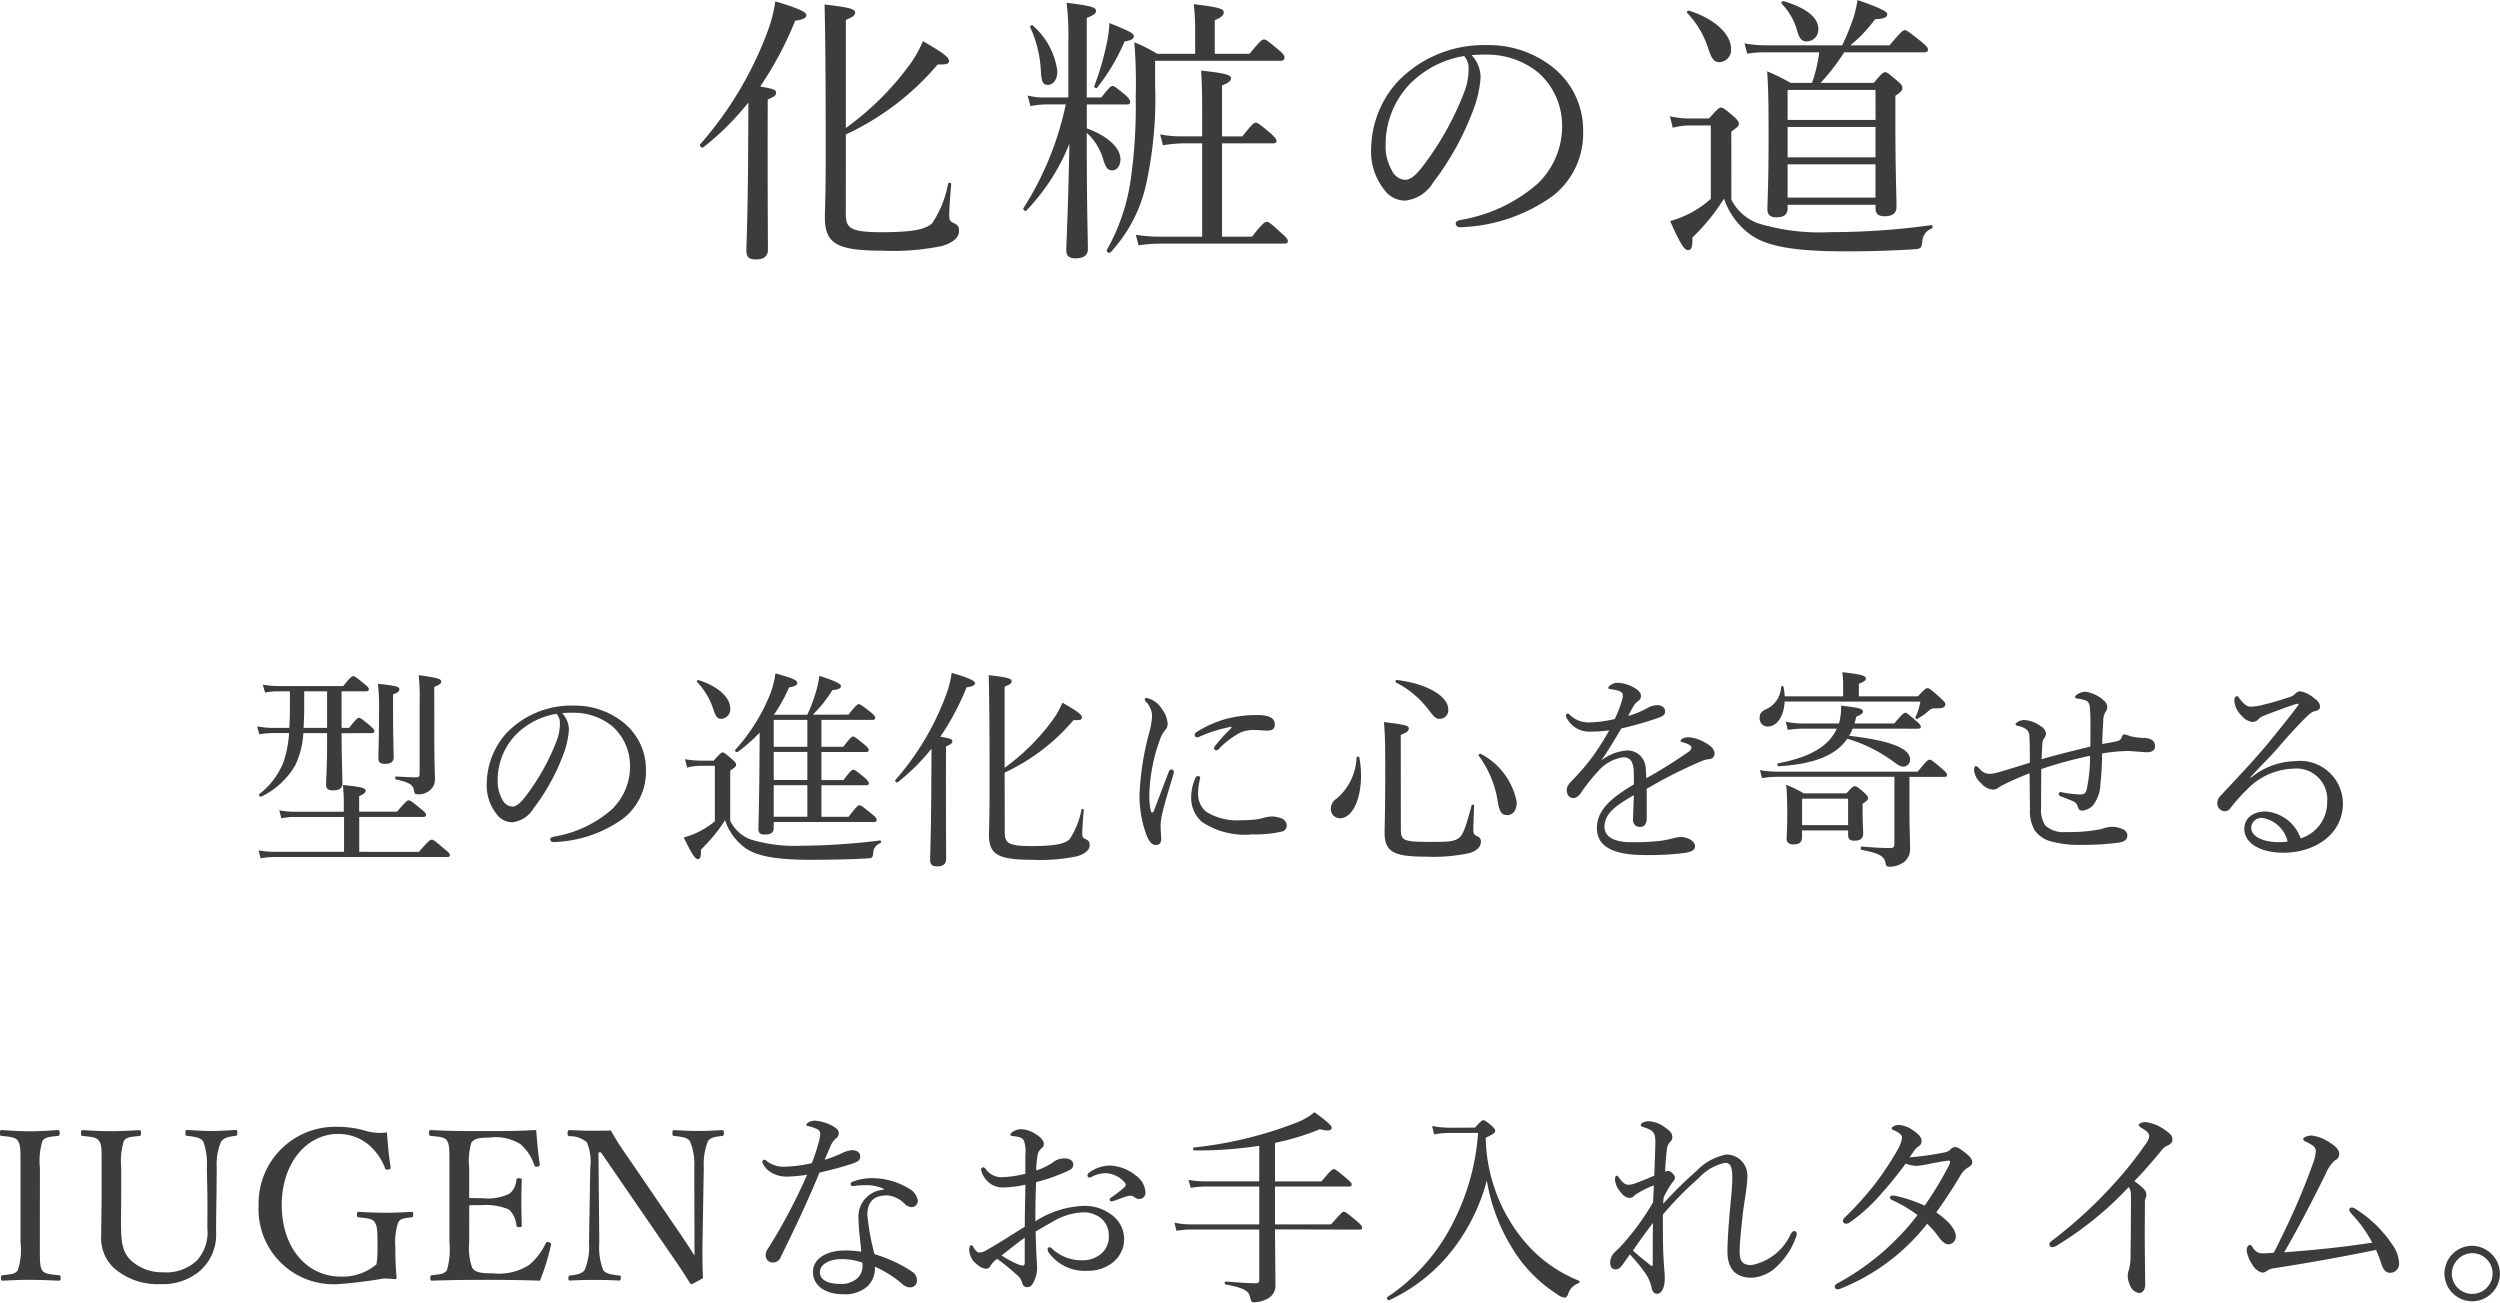
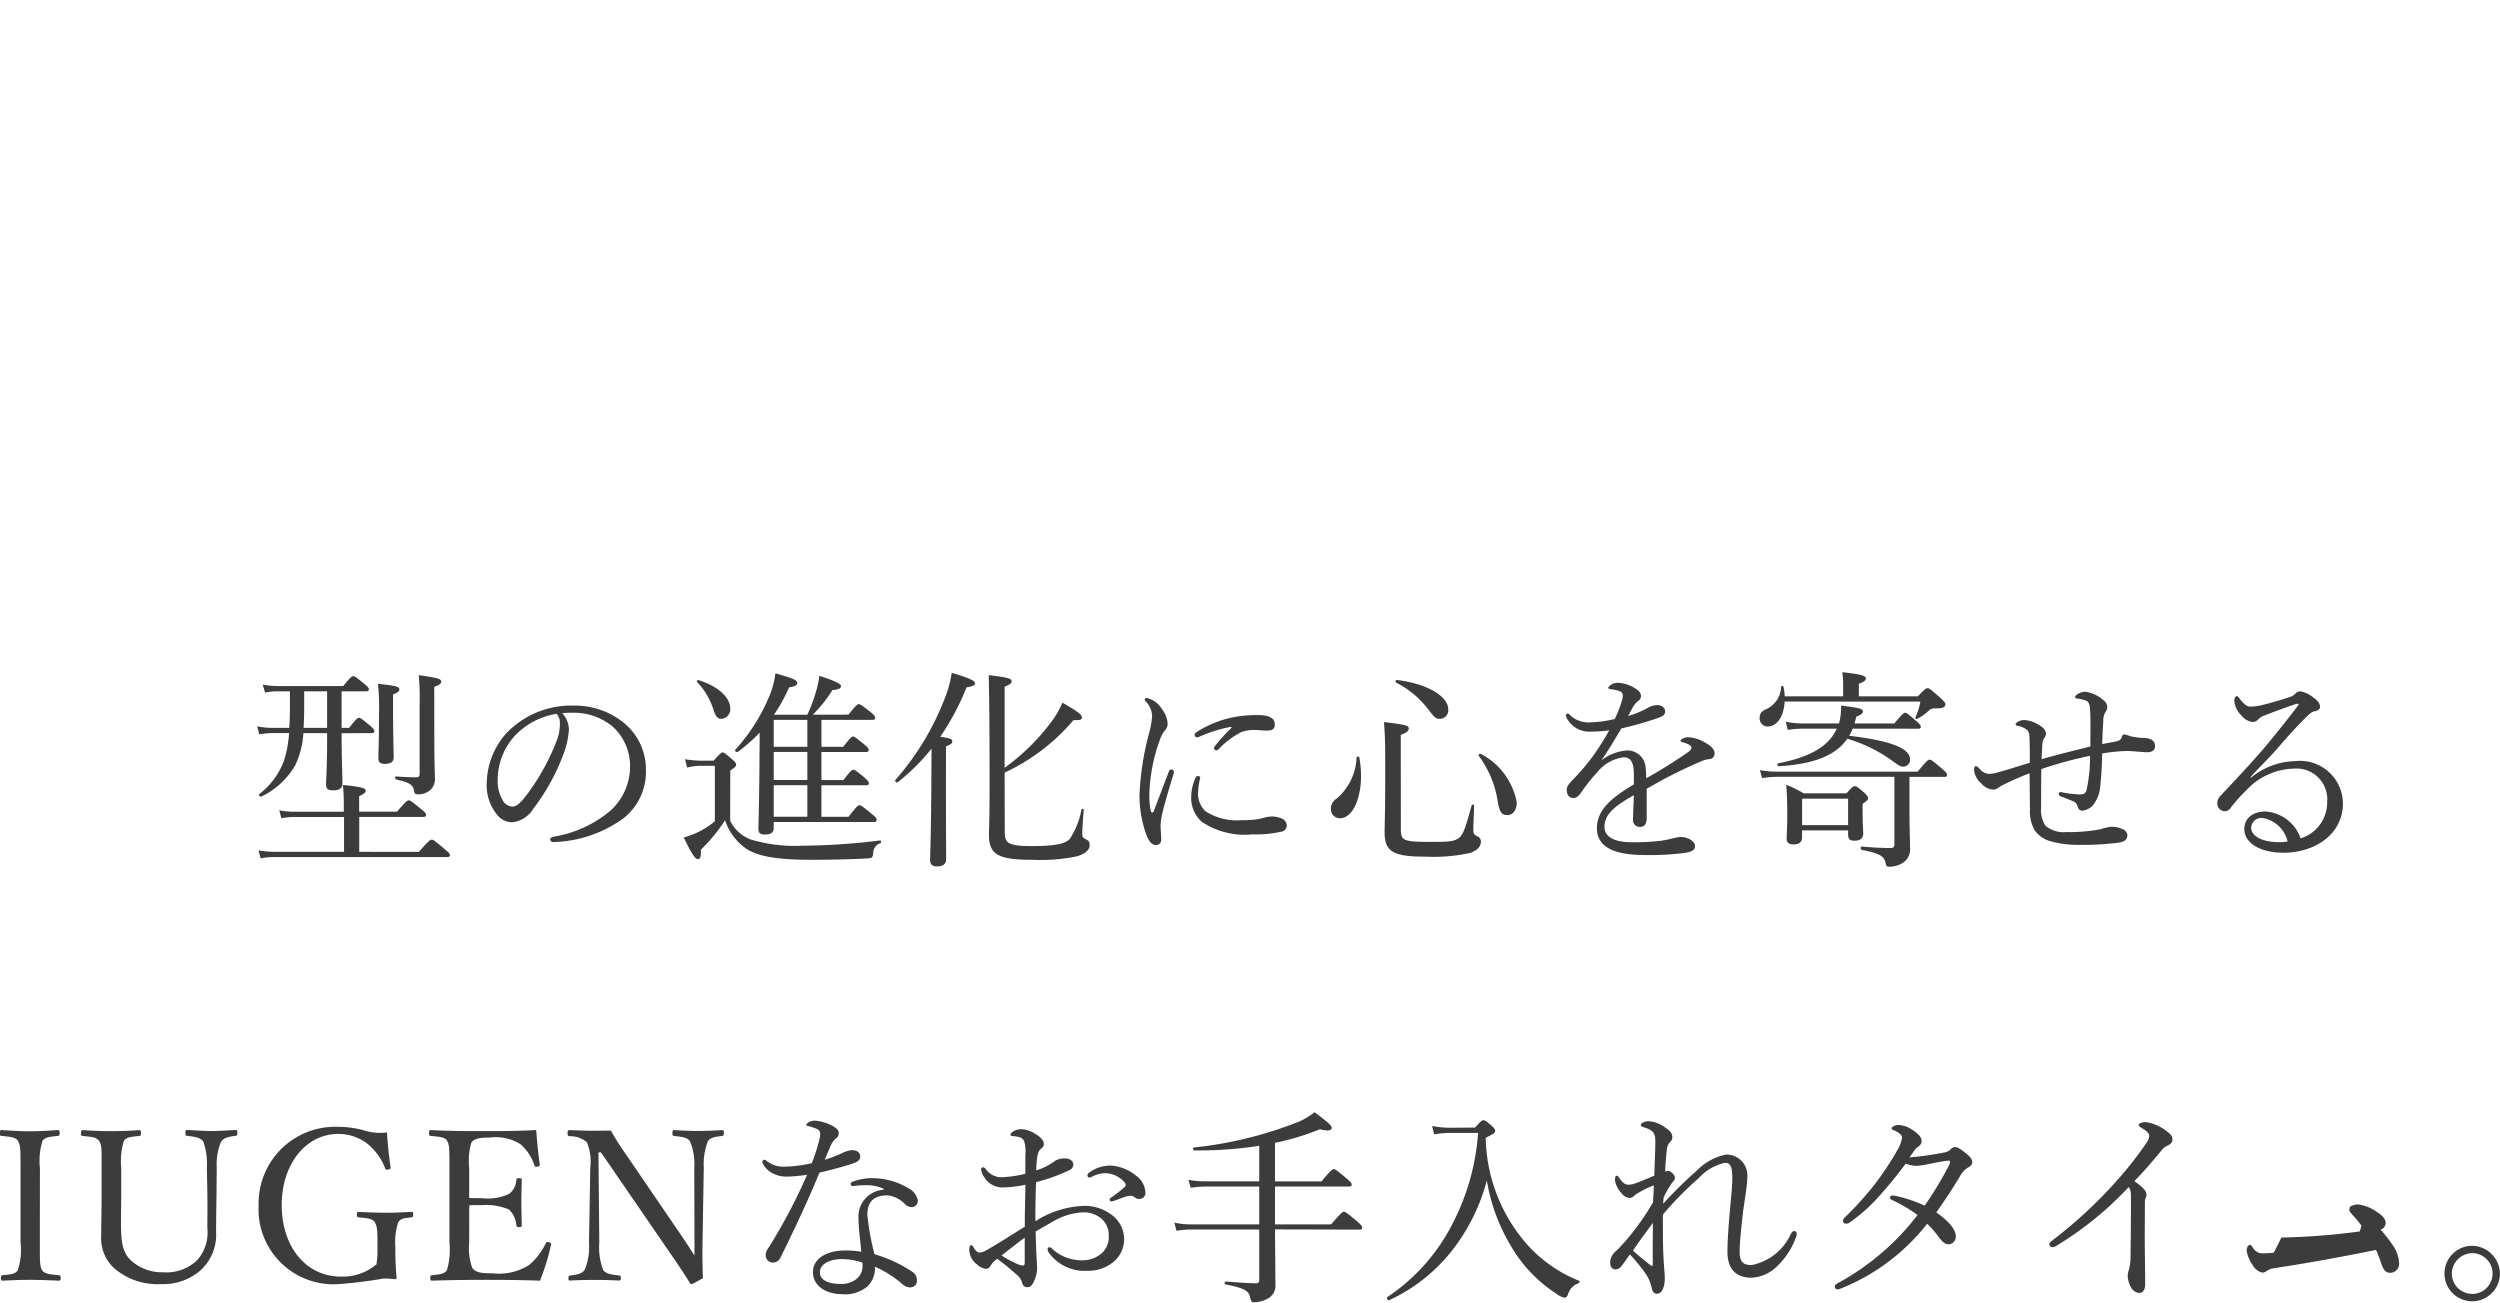
<svg xmlns="http://www.w3.org/2000/svg" width="142.8" height="74.4" viewBox="0 0 142.8 74.4">
  <g id="experience-list-text3" transform="translate(-322.772 -3380.512)">
-     <path id="パス_3465" data-name="パス 3465" d="M-54.012-6.612c.12,0,.168-.036.168-.12s-.072-.144-.264-.324c-.456-.372-.54-.432-.612-.432s-.168.06-.564.576h-.432V-9h1.4c.12,0,.156-.048.156-.12s-.06-.144-.252-.3c-.468-.384-.552-.444-.636-.444s-.168.06-.576.564h-3.72a4.776,4.776,0,0,1-.876-.084l.132.456A3.73,3.73,0,0,1-59.316-9h.648v.888c0,.444-.012.84-.036,1.2h-.9A4.437,4.437,0,0,1-60.54-7l.12.456a5.248,5.248,0,0,1,.816-.072h.888a6.521,6.521,0,0,1-.3,1.6,4.237,4.237,0,0,1-1.4,1.884c-.06.06.048.18.12.144a4.472,4.472,0,0,0,1.932-1.788A4.878,4.878,0,0,0-57.9-6.612h1.356v.4c0,1.5-.06,2.316-.06,2.532,0,.24.108.336.408.336.348,0,.528-.12.528-.384,0-.384-.048-1.572-.048-2.88ZM-56.544-9v2.088h-1.344c.024-.372.036-.792.036-1.284V-9ZM-54.708.168V-1.824h3.66c.12,0,.156-.048.156-.12s-.06-.156-.288-.336c-.528-.432-.612-.492-.7-.492s-.168.06-.672.648h-2.16v-.888c.3-.132.372-.216.372-.312,0-.12-.132-.216-1.3-.324a11.168,11.168,0,0,1,.048,1.3v.228H-58.4a4.591,4.591,0,0,1-.876-.084l.12.456a3.629,3.629,0,0,1,.78-.072h2.8V.168h-3.96a5.084,5.084,0,0,1-.924-.084l.12.456a3.957,3.957,0,0,1,.816-.072h9.84c.12,0,.156-.048.156-.12S-49.6.2-49.848,0c-.552-.48-.648-.528-.72-.528s-.168.048-.732.7Zm1.932-8.988c.3-.12.36-.192.36-.288,0-.156-.132-.2-1.224-.324A12.559,12.559,0,0,1-53.58-7.7c0,1.56-.036,2.3-.036,2.508,0,.252.108.336.384.336.324,0,.492-.12.492-.372s-.036-1.1-.036-2.688Zm2.352-.432c.324-.132.4-.2.4-.3,0-.156-.18-.216-1.284-.372a14.83,14.83,0,0,1,.048,1.7v3.936c0,.156-.048.2-.216.2-.24,0-.576-.012-1.128-.048-.072,0-.072.156,0,.168.768.18.96.3,1.02.624.036.2.06.228.252.228a.979.979,0,0,0,.672-.24.813.813,0,0,0,.276-.66c0-.36-.036-.708-.036-2.532Zm7.308,1.5a5.224,5.224,0,0,1,.636-.024A3.476,3.476,0,0,1-40.248-7,3.028,3.028,0,0,1-39.24-4.7,3.39,3.39,0,0,1-40.32-2.22,6.67,6.67,0,0,1-43.584-.7c-.156.036-.216.072-.216.168a.169.169,0,0,0,.168.144,7.161,7.161,0,0,0,4-1.344,3.393,3.393,0,0,0,1.3-2.808A3.426,3.426,0,0,0-39.672-7.26a4.414,4.414,0,0,0-2.784-.924A5.129,5.129,0,0,0-46.3-6.612,4.366,4.366,0,0,0-47.424-3.78,2.636,2.636,0,0,0-46.872-2a1.107,1.107,0,0,0,.9.48A1.607,1.607,0,0,0-44.76-2.3a12.084,12.084,0,0,0,1.716-3.108,4.794,4.794,0,0,0,.312-1.4A1.4,1.4,0,0,0-43.116-7.752Zm-.324.036a.744.744,0,0,1,.192.552,2.626,2.626,0,0,1-.168.948A12.751,12.751,0,0,1-45.132-3.1c-.348.468-.588.684-.84.684a.673.673,0,0,1-.564-.408A2.071,2.071,0,0,1-46.8-3.936a3.74,3.74,0,0,1,1.044-2.592A4.234,4.234,0,0,1-43.44-7.716Zm12.408,6.18h5.724c.12,0,.156-.048.156-.12s-.048-.156-.276-.336c-.54-.444-.624-.5-.708-.5s-.156.06-.624.66h-1.548v-1.8h2.556c.108,0,.156-.048.156-.12s-.06-.144-.252-.324c-.468-.384-.564-.444-.636-.444s-.168.06-.564.588h-1.26v-1.6h2.544c.12,0,.156-.048.156-.12s-.048-.144-.252-.312c-.468-.384-.564-.456-.636-.456s-.168.072-.564.588h-1.248V-7.368h2.916c.108,0,.156-.036.156-.12s-.06-.156-.276-.336c-.492-.384-.588-.444-.66-.444s-.168.06-.588.6H-28.8a7.181,7.181,0,0,0,1.116-1.4c.372-.036.492-.1.492-.24,0-.12-.4-.312-1.236-.576a5.328,5.328,0,0,1-.168.828,9.623,9.623,0,0,1-.516,1.392H-31.02a9.209,9.209,0,0,0,.864-1.56c.312-.048.468-.12.468-.252,0-.168-.252-.264-1.248-.552a5.077,5.077,0,0,1-.3,1.188,10.65,10.65,0,0,1-1.992,3.18c-.06.06.072.168.144.12a9.311,9.311,0,0,0,1.248-1.1c0,.636-.012,1.272-.012,1.956-.024,2.5-.06,3.3-.06,3.54s.108.324.372.324c.336,0,.5-.108.5-.36Zm0-.3v-1.8h1.92v1.8Zm0-2.1v-1.6h1.92v1.6Zm1.92-3.432v1.536h-1.92V-7.368Zm-4.92-.06a.549.549,0,0,0,.516-.6c0-.552-.588-1.224-1.8-1.608-.06-.024-.144.048-.1.1a4,4,0,0,1,.936,1.572C-34.344-7.548-34.236-7.428-34.032-7.428Zm.516,2.952c.3-.192.336-.252.336-.336s-.048-.144-.24-.312c-.384-.336-.456-.384-.528-.384s-.144.048-.516.468h-.7a5.211,5.211,0,0,1-.936-.084l.12.48a3.041,3.041,0,0,1,.816-.1h.768v3.168a4.844,4.844,0,0,1-1.044.66,4.917,4.917,0,0,1-.732.264c.468.972.66,1.236.8,1.236s.192-.108.18-.54a9.507,9.507,0,0,0,1.38-1.68A3.181,3.181,0,0,0-32.568.012c.648.4,1.644.612,3.684.612C-27.984.624-26.5.6-25.6.54c.192-.024.228-.06.252-.324a.584.584,0,0,1,.408-.54c.06-.036.048-.168-.024-.156a38.083,38.083,0,0,1-4.5.3,8.646,8.646,0,0,1-2.892-.36,2.133,2.133,0,0,1-1.164-1.068Zm12.324-1.38c.312-.12.36-.192.36-.288,0-.12-.1-.168-.684-.264a14.909,14.909,0,0,0,1.5-2.82c.348-.048.48-.12.48-.24,0-.144-.432-.324-1.332-.588a5.955,5.955,0,0,1-.36,1.368,15.492,15.492,0,0,1-2.856,4.752c-.06.06.072.18.132.132a11.7,11.7,0,0,0,1.932-1.92c0,.792-.012,1.608-.012,2.412C-22.056-.48-22.1.372-22.1.624S-22,1-21.7,1c.336,0,.516-.132.516-.42,0-.408-.012-1.752-.012-4.656Zm3.348,1.5a11.525,11.525,0,0,0,3.936-3c.4.012.48-.024.48-.156,0-.156-.276-.36-1.116-.84a4.887,4.887,0,0,1-.612,1.068,12.273,12.273,0,0,1-2.688,2.652V-9.264c.324-.132.4-.2.4-.312,0-.144-.168-.216-1.308-.348.036,1.6.048,3.36.048,6.276,0,2.088-.036,2.628-.036,2.832,0,1.152.528,1.44,2.5,1.44a10.2,10.2,0,0,0,2.532-.2c.468-.144.72-.36.72-.636,0-.2-.048-.264-.264-.36-.132-.072-.156-.132-.156-.312s.024-.612.084-1.344c0-.06-.12-.072-.132-.012a4.524,4.524,0,0,1-.672,1.68c-.264.264-.792.4-2.184.4-1.356,0-1.524-.192-1.524-.792ZM-4.9-6.9a9.824,9.824,0,0,0-.912,1.008.221.221,0,0,0-.072.156.141.141,0,0,0,.12.108A.183.183,0,0,0-5.616-5.7a4.769,4.769,0,0,1,1.272-.96,2.05,2.05,0,0,1,.768-.132c.192,0,.516.036.684.036.312,0,.48-.06.48-.36,0-.264-.168-.528-1-.528a6.88,6.88,0,0,0-1.812.228,6.37,6.37,0,0,0-1.62.72c-.1.06-.144.108-.144.192a.136.136,0,0,0,.144.132.515.515,0,0,0,.18-.06A8.2,8.2,0,0,1-4.98-6.96C-4.872-6.984-4.86-6.936-4.9-6.9ZM-7.188-2.952a1.832,1.832,0,0,0,.6,1.4A4.384,4.384,0,0,0-3.7-.828,6.688,6.688,0,0,0-2.028-.984a.359.359,0,0,0,.3-.36.471.471,0,0,0-.324-.408,1.757,1.757,0,0,0-.492-.1A1.9,1.9,0,0,0-3-1.788a3.476,3.476,0,0,1-.444.1,5.633,5.633,0,0,1-.852.048,3.337,3.337,0,0,1-2.052-.492,1.357,1.357,0,0,1-.444-1.128,4.021,4.021,0,0,1,.12-.792c0-.072-.06-.108-.132-.108s-.1.036-.144.12A2.688,2.688,0,0,0-7.188-2.952Zm-1.284-1.44c-.288.744-.576,1.524-.852,2.232-.024.06-.06.084-.084.084S-9.48-2.1-9.492-2.16a4.022,4.022,0,0,1-.084-.972,9.838,9.838,0,0,1,.6-3.1A1.869,1.869,0,0,1-8.7-6.756a.529.529,0,0,0,.168-.4,1.537,1.537,0,0,0-.324-.828,1.357,1.357,0,0,0-.876-.636.1.1,0,0,0-.108.084.162.162,0,0,0,.06.12,1.222,1.222,0,0,1,.36.852,5.109,5.109,0,0,1-.18.984,15.927,15.927,0,0,0-.54,3.528,6.561,6.561,0,0,0,.4,2.268c.18.432.336.564.552.564.156,0,.288-.1.288-.336,0-.168-.036-.564-.036-.78A3.631,3.631,0,0,1-8.82-2.1c.108-.468.336-1.224.624-2.184a.528.528,0,0,0,.024-.12.153.153,0,0,0-.144-.132C-8.376-4.536-8.436-4.5-8.472-4.392Zm15.5-3.036a.488.488,0,0,0,.468-.54c0-.756-1.224-1.476-2.94-1.68-.06-.012-.1.12-.048.144A5.384,5.384,0,0,1,6.336-7.992C6.756-7.44,6.816-7.428,7.032-7.428Zm3.828,5.5c.336,0,.552-.276.552-.732A3.929,3.929,0,0,0,9.36-5.424c-.06-.036-.168.048-.12.108A5.867,5.867,0,0,1,10.3-2.844C10.416-2.076,10.548-1.932,10.86-1.932Zm-9.552.18c.72,0,1.212-1.092,1.212-2.448a6.117,6.117,0,0,0-.1-1.032c-.012-.06-.144-.06-.156,0A3.245,3.245,0,0,1,1.116-2.868a.665.665,0,0,0-.324.576A.511.511,0,0,0,1.308-1.752Zm3.48-4.764c.36-.132.456-.24.456-.36,0-.168-.132-.216-1.416-.372.06.78.072,1.08.072,2.772,0,2.352-.036,3.228-.036,3.516,0,1.116.48,1.4,2.352,1.4A9.6,9.6,0,0,0,8.76.228c.372-.132.6-.348.6-.636A.3.3,0,0,0,9.192-.7c-.2-.1-.264-.144-.264-.384s.024-.792.048-1.392c0-.06-.132-.072-.144-.012-.36,1.332-.492,1.716-.78,1.9S7.416-.4,6.456-.4c-1.524,0-1.668-.072-1.668-.72ZM18.1-3.684c-1.284.768-2.112,1.452-2.112,2.5,0,1.14,1.1,1.536,2.736,1.536a15.976,15.976,0,0,0,2.268-.12c.468-.072.6-.192.6-.384,0-.288-.408-.528-.828-.528a1.954,1.954,0,0,0-.408.072,7.171,7.171,0,0,1-.708.144,13.107,13.107,0,0,1-1.68.084c-1.116,0-1.548-.384-1.548-.876,0-.744.624-1.212,1.68-1.812-.024.588-.048,1.092-.048,1.38a.38.38,0,0,0,.408.432c.24,0,.372-.168.372-.5v-1.68c.336-.18.732-.42,1.08-.6.828-.432,1.428-.708,2.016-.96a1.667,1.667,0,0,1,.468-.132.31.31,0,0,0,.312-.312c0-.24-.192-.444-.552-.636a2.127,2.127,0,0,0-.912-.3.75.75,0,0,0-.3.048c-.1.036-.18.108-.18.156s.048.06.12.084a1.6,1.6,0,0,1,.36.132c.1.06.144.108.144.168a.358.358,0,0,1-.18.252,27.96,27.96,0,0,1-2.4,1.5c-.012-.2-.012-.42-.036-.564a1.039,1.039,0,0,0-1.1-1.02,2.7,2.7,0,0,0-1.44.576c.408-.576.78-1.212,1.152-1.836a20.026,20.026,0,0,0,2.1-.6c.228-.084.4-.156.4-.372s-.192-.36-.456-.36a1.24,1.24,0,0,0-.612.2,5.046,5.046,0,0,1-1.044.42c.1-.192.228-.432.3-.552a1.13,1.13,0,0,1,.3-.324.32.32,0,0,0,.132-.276c0-.144-.108-.3-.4-.468a2.052,2.052,0,0,0-.9-.276.732.732,0,0,0-.468.156.232.232,0,0,0-.1.132c0,.036.036.06.1.072a2.978,2.978,0,0,1,.492.1c.156.048.24.12.24.276a1.372,1.372,0,0,1-.06.312,6.833,6.833,0,0,1-.4,1.02,6.623,6.623,0,0,1-1.356.192,1.545,1.545,0,0,1-1.188-.4.231.231,0,0,0-.144-.1.1.1,0,0,0-.1.108.291.291,0,0,0,.048.156A1.45,1.45,0,0,0,15.66-6.7a6.967,6.967,0,0,0,1.032-.072A15.586,15.586,0,0,1,15.8-5.352a12.969,12.969,0,0,1-1.164,1.38c-.24.24-.372.408-.372.588,0,.336.168.48.4.48.156,0,.312-.156.408-.288a9.429,9.429,0,0,1,.948-1.2,2.33,2.33,0,0,1,1.476-.84c.432,0,.6.288.6.972ZM34.32-6.864c.132,0,.168-.036.168-.108s-.048-.156-.264-.336c-.468-.408-.552-.468-.624-.468s-.168.06-.624.612H30.7a3.591,3.591,0,0,0,.1-.384c.276-.12.384-.192.384-.288,0-.168-.168-.216-1.248-.348a3.661,3.661,0,0,1-.12,1.02H27.732a4.724,4.724,0,0,1-.96-.1l.12.468a5.952,5.952,0,0,1,.852-.072h1.944c-.444,1-1.524,1.632-3.348,1.98-.072.012-.048.168.024.168,2.016-.12,3.264-.612,3.924-1.572a8.5,8.5,0,0,1,2.52,1.224c.408.3.516.372.684.372a.4.4,0,0,0,.384-.408c0-.648-1.128-1.08-3.48-1.356a2.59,2.59,0,0,0,.2-.408ZM27.708-1.056h2.628v.228c0,.252.084.36.348.36.36,0,.516-.132.516-.432,0-.1-.036-.468-.036-1.3v-.372c.276-.192.312-.24.312-.324s-.048-.144-.216-.312c-.384-.336-.456-.372-.54-.372s-.144.036-.48.408H27.8a6.985,6.985,0,0,0-1-.492c.048.576.06,1,.06,1.632,0,.96-.036,1.284-.036,1.416,0,.252.108.36.4.36.324,0,.48-.132.48-.408Zm2.628-.3H27.708V-2.868h2.628Zm4.128-7.056a3.7,3.7,0,0,1-.288.912c-.024.048.072.1.108.072a2.951,2.951,0,0,0,.636-.444c.168-.156.228-.156.528-.156s.444-.084.444-.228c0-.084-.048-.144-.3-.384-.564-.5-.636-.54-.72-.54s-.144.036-.552.468H30.948v-.72c.3-.108.4-.192.4-.3,0-.132-.132-.228-1.344-.36a5.194,5.194,0,0,1,.048.744v.636H26.712a2.179,2.179,0,0,0-.072-.552c-.012-.06-.12-.048-.132.012a1.45,1.45,0,0,1-.852,1.272c-.288.132-.372.264-.372.5a.458.458,0,0,0,.456.492c.564,0,.936-.636.972-1.428Zm-.624,4.3h1.992c.12,0,.156-.036.156-.108s-.048-.156-.288-.36c-.552-.468-.624-.516-.708-.516s-.156.048-.684.684H26.316A5.083,5.083,0,0,1,25.3-4.5l.12.456a5.8,5.8,0,0,1,.9-.072h6.66V-.288c0,.18-.06.24-.228.24-.408,0-.924-.024-1.632-.084-.084-.012-.084.18,0,.192C32.064.24,32.4.4,32.472.792c.036.2.072.228.24.228A1.425,1.425,0,0,0,33.54.744a.919.919,0,0,0,.336-.72c0-.492-.036-1.152-.036-2.244ZM44.172-5.844c-.936.228-1.86.456-2.784.72.012-.3.024-.5.036-.744.012-.3.048-.36.108-.444A.5.5,0,0,0,41.64-6.6a.563.563,0,0,0-.288-.4,1.774,1.774,0,0,0-.96-.36.769.769,0,0,0-.36.1c-.06.036-.132.1-.132.132s.024.084.156.108a1.037,1.037,0,0,1,.528.252.572.572,0,0,1,.108.348c.024.516.024.984.024,1.5-.66.2-1.332.42-1.92.576a1.749,1.749,0,0,1-.42.06.761.761,0,0,1-.528-.288c-.12-.12-.168-.156-.216-.156s-.1.036-.1.264a1.14,1.14,0,0,0,.408.72.967.967,0,0,0,.684.36.513.513,0,0,0,.312-.12,1.939,1.939,0,0,1,.288-.168c.48-.24.852-.4,1.476-.648.012.708.012,1.356.024,2.064a2.133,2.133,0,0,0,.288,1.224,1.664,1.664,0,0,0,.852.588A6.089,6.089,0,0,0,43.6-.228a16.077,16.077,0,0,0,2.22-.132c.336-.06.468-.192.468-.432a.419.419,0,0,0-.3-.348,1.475,1.475,0,0,0-.66-.12,2.729,2.729,0,0,0-.552.132,9.384,9.384,0,0,1-1.98.168A1.59,1.59,0,0,1,41.6-1.332a1.673,1.673,0,0,1-.24-1.044c0-.624,0-1.428.012-2.184a23.533,23.533,0,0,1,2.784-.756,8.943,8.943,0,0,1-.192,1.92c-.06.252-.18.288-.42.288a7.667,7.667,0,0,1-.876-.1c-.072-.012-.168-.036-.2-.036a.1.1,0,0,0-.1.1c0,.072.024.108.144.156.228.084.5.192.636.252a.441.441,0,0,1,.3.312c.06.192.12.24.276.24A1,1,0,0,0,44.3-2.46a2.03,2.03,0,0,0,.444-1.188,17.882,17.882,0,0,0,.1-1.8,9.724,9.724,0,0,1,1.428-.144c.264,0,.924.072,1.128.072.252,0,.468-.084.468-.348,0-.3-.216-.444-.6-.468a3.7,3.7,0,0,1-.816-.1A1.438,1.438,0,0,0,46.1-6.54c-.048,0-.084.024-.132.144-.036.168-.168.228-.348.264s-.384.072-.768.144c.012-.54.036-.948.06-1.308a.961.961,0,0,1,.12-.516.479.479,0,0,0,.108-.288.493.493,0,0,0-.18-.36,2.016,2.016,0,0,0-1.056-.516.874.874,0,0,0-.432.12c-.12.072-.168.132-.168.18a.082.082,0,0,0,.084.084,2.575,2.575,0,0,1,.528.12c.108.036.2.132.228.384.036.372.036.72.036,1.188Zm9.144,1.752c.48-.54,1.128-1.164,1.572-1.68.708-.828,1.2-1.344,1.6-1.74.264-.264.372-.324.492-.348.216-.048.312-.132.312-.252,0-.192-.12-.348-.36-.516A1.682,1.682,0,0,0,56.172-9a.383.383,0,0,0-.276.12.763.763,0,0,1-.36.216c-.54.18-1.044.324-1.584.456a2.887,2.887,0,0,1-.624.084c-.2,0-.372-.12-.636-.468-.06-.084-.108-.132-.156-.132-.072,0-.144.132-.144.252a1.362,1.362,0,0,0,.432.876.962.962,0,0,0,.6.348.449.449,0,0,0,.324-.132.883.883,0,0,1,.408-.252c.48-.192,1.092-.42,1.632-.6a1.077,1.077,0,0,1,.228-.06c.048,0,.084.024,0,.132-.6.792-1.092,1.392-1.608,2.028-.864,1.056-1.86,2.088-2.784,3.084a.6.6,0,0,0-.2.432.447.447,0,0,0,.432.468.392.392,0,0,0,.3-.156,9.414,9.414,0,0,1,.936-1.056A3.834,3.834,0,0,1,55.8-4.584a1.759,1.759,0,0,1,1.9,1.908A2.147,2.147,0,0,1,56.184-.6a2.29,2.29,0,0,0-2.016-1.536c-.66,0-1.2.348-1.2,1,0,.816.924,1.356,2.232,1.356,1.764,0,3.4-1.02,3.4-2.832a2.453,2.453,0,0,0-2.736-2.4,4.134,4.134,0,0,0-2.52.948ZM55.44-.42a2.435,2.435,0,0,1-.48.036c-.96,0-1.6-.336-1.6-.828a.583.583,0,0,1,.66-.552A1.775,1.775,0,0,1,55.44-.42ZM-72.948,18.22a3.867,3.867,0,0,1,.144-1.536c.144-.228.456-.24.876-.288.072-.012.108-.024.108-.144,0-.156-.024-.192-.108-.192-.48.036-1.092.072-1.6.072-.468,0-1.1-.036-1.608-.072-.072,0-.1.036-.1.18s.024.144.1.156c.456.048.8.06.936.288.144.264.144.4.144,1.536v4.26a3.652,3.652,0,0,1-.156,1.584c-.144.24-.456.24-.864.288-.072.012-.1.036-.1.156s.024.156.1.156c.468-.024,1.08-.048,1.548-.048.5,0,1.128.024,1.644.048.1,0,.12-.036.12-.156s-.024-.144-.108-.156c-.456-.048-.816-.06-.948-.288s-.132-.4-.132-1.584Zm9.564,1.476c.012.78,0,1.38,0,1.968a2.377,2.377,0,0,1-.6,1.848,2.553,2.553,0,0,1-1.956.672,2.609,2.609,0,0,1-1.788-.66c-.528-.48-.588-1.128-.588-2.172,0-.516.012-1.068.012-1.584v-1.56A3.965,3.965,0,0,1-68.16,16.7c.132-.252.456-.252.876-.3.084-.012.108-.024.108-.156,0-.156-.024-.18-.108-.18-.48.036-1.1.06-1.608.06-.48,0-1.1-.024-1.6-.06-.084,0-.108.024-.108.18,0,.132.024.144.108.156.456.048.792.06.936.3s.132.4.132,1.512v1.536c0,.78-.024,1.62-.024,2.328a2.339,2.339,0,0,0,.708,1.848,3.792,3.792,0,0,0,2.7.936,3.235,3.235,0,0,0,2.244-.768,2.747,2.747,0,0,0,.912-2.2c0-.7.012-1.44.024-2.2l.012-1.488a3.33,3.33,0,0,1,.24-1.464c.156-.24.432-.3.828-.348.084-.012.108-.024.108-.156,0-.156-.024-.18-.108-.18-.444.024-.936.06-1.356.06s-.924-.036-1.4-.06c-.084,0-.1.024-.1.18,0,.132.012.144.1.156.42.048.792.1.924.336a3.77,3.77,0,0,1,.2,1.476Zm10.26-3.5a3.013,3.013,0,0,1-1.32-.12,5.622,5.622,0,0,0-1.476-.2,4.376,4.376,0,0,0-4.536,4.488,4.282,4.282,0,0,0,4.5,4.5,25.355,25.355,0,0,0,2.64-.324,5.767,5.767,0,0,1,.624.036c.072.012.12-.024.12-.072a16.327,16.327,0,0,1-.072-1.74,3.622,3.622,0,0,1,.156-1.416c.144-.252.348-.252.756-.3.084-.012.108-.036.108-.168s-.024-.144-.108-.144c-.5.024-.936.048-1.44.048-.468,0-1.068-.024-1.56-.048-.084,0-.108.024-.108.144,0,.144.024.156.108.168.456.048.792.06.924.3.132.264.144.384.144,1.584a5.36,5.36,0,0,1-.06.8,3,3,0,0,1-2.028.7c-1.98,0-3.384-1.68-3.384-4.092,0-2.376,1.416-4.056,3.216-4.056a2.711,2.711,0,0,1,1.656.54,3.322,3.322,0,0,1,1.032,1.416c.024.072.06.108.18.072.132-.012.144-.06.132-.144C-53.016,17.536-53.088,16.8-53.124,16.192Zm4.7,4.164c.192-.012.48-.012.744-.012a3.33,3.33,0,0,1,1.524.252,1.374,1.374,0,0,1,.42.888c.012.072.036.12.144.12.156,0,.168-.036.168-.12-.012-.432-.024-.912-.024-1.356,0-.408.012-.792.024-1.212,0-.072-.012-.108-.168-.108-.12,0-.132.036-.144.108a1.08,1.08,0,0,1-.4.78,2.855,2.855,0,0,1-1.548.252c-.264,0-.552,0-.744-.012V18.22a3.755,3.755,0,0,1,.12-1.428c.168-.276.576-.3,1.032-.3a2.65,2.65,0,0,1,1.788.384,2.71,2.71,0,0,1,.78,1.188c.024.072.06.108.2.084.1-.024.12-.072.108-.144-.084-.6-.156-1.332-.2-1.944-1.032.06-2.016.06-2.964.06-.984,0-2.052,0-3.048-.06-.084,0-.108.036-.108.192,0,.12.024.132.108.144.456.048.792.06.924.276.132.264.132.408.132,1.548v4.26a4.192,4.192,0,0,1-.144,1.584c-.144.228-.432.24-.852.288-.072.012-.1.036-.1.156s.024.156.1.156c1.02-.036,2.124-.048,3.144-.048.972,0,1.992.012,3.024.048a12.715,12.715,0,0,0,.624-2.028c.024-.072.024-.12-.12-.168-.12-.036-.144,0-.18.072a3.741,3.741,0,0,1-.924,1.212,3.168,3.168,0,0,1-2.088.492c-.54,0-1-.012-1.188-.324a3.415,3.415,0,0,1-.168-1.44Zm7.524-3.024,3.708,5.4c.72,1.044,1,1.452,1.368,2.064a.122.122,0,0,0,.1.06c.036,0,.06-.012.648-.336-.024-.636-.036-1.224-.024-2.028l.072-4.284a3.674,3.674,0,0,1,.228-1.5c.144-.24.444-.264.8-.312.1-.012.12-.036.12-.156,0-.156-.024-.18-.12-.18-.384.024-.912.048-1.356.048s-.912-.024-1.356-.048c-.084,0-.108.024-.108.18,0,.132.024.144.12.156.384.048.744.072.888.312a3.369,3.369,0,0,1,.24,1.5l.012,3.528v1.488c-.372-.588-.708-1.092-1.116-1.68l-2.736-4.008a15.852,15.852,0,0,1-.924-1.452c-.576.012-.876.012-1.2.012-.3,0-.744-.024-1.152-.036-.1,0-.12.036-.12.192,0,.12.024.144.12.156a1.468,1.468,0,0,1,.984.348,2.883,2.883,0,0,1,.192,1.452l-.072,4.284a3.446,3.446,0,0,1-.24,1.536c-.156.252-.468.288-.828.336-.084.012-.108.036-.108.156s.024.132.12.132c.408-.024.948-.036,1.392-.036s.9.012,1.38.036c.072,0,.1-.024.1-.144s-.012-.144-.1-.144c-.4-.048-.756-.084-.912-.324a3.64,3.64,0,0,1-.216-1.548l-.048-5.16Zm11.772,1.284a32.267,32.267,0,0,1-2.208,4.176.667.667,0,0,0-.156.4.407.407,0,0,0,.432.432.48.48,0,0,0,.432-.324c.792-1.608,1.512-3.12,2.208-4.812.732-.168,1.464-.372,1.884-.516.324-.108.444-.2.444-.408s-.168-.36-.48-.36a1.632,1.632,0,0,0-.576.18,7.609,7.609,0,0,1-.972.372c.1-.24.2-.492.288-.672a1.331,1.331,0,0,1,.324-.528.366.366,0,0,0,.192-.312c0-.18-.108-.264-.288-.384a2.563,2.563,0,0,0-1.02-.336.72.72,0,0,0-.444.108c-.048.036-.1.084-.1.132s.024.048.072.06a2.54,2.54,0,0,1,.492.156.315.315,0,0,1,.228.288,1.7,1.7,0,0,1-.072.42,10.791,10.791,0,0,1-.408,1.26,7.641,7.641,0,0,1-1.572.2,1.539,1.539,0,0,1-1.008-.324.183.183,0,0,0-.144-.072.114.114,0,0,0-.1.1.237.237,0,0,0,.024.12,1.316,1.316,0,0,0,.6.576,1.787,1.787,0,0,0,.84.168A10.322,10.322,0,0,0-29.124,18.616Zm4.368.852a1.53,1.53,0,0,0-1.428,1.68c0,.588.108,1.236.156,1.86a5.316,5.316,0,0,0-.936-.072c-1.032,0-1.824.456-1.824,1.236,0,.756.7,1.26,1.68,1.26a1.943,1.943,0,0,0,1.4-.42,1.391,1.391,0,0,0,.456-1.152,6.421,6.421,0,0,1,1.56.984.7.7,0,0,0,.444.2.381.381,0,0,0,.4-.408.579.579,0,0,0-.24-.468,7.957,7.957,0,0,0-2.184-1.02,13.724,13.724,0,0,1-.408-2.244c0-.948.588-1.116,1.164-1.116a1.634,1.634,0,0,1,1,.516.579.579,0,0,0,.36.156.363.363,0,0,0,.36-.372.98.98,0,0,0-.54-.708,4.041,4.041,0,0,0-2.064-.576,3.194,3.194,0,0,0-1.116.2c-.072.024-.12.072-.12.12a.122.122,0,0,0,.108.132.861.861,0,0,0,.156-.012,3.932,3.932,0,0,1,.564-.036,2.373,2.373,0,0,1,1.056.2Zm-1.212,4.164a1.036,1.036,0,0,1,.012.18.937.937,0,0,1-.324.732,1.343,1.343,0,0,1-.948.3c-.828,0-1.164-.3-1.164-.66,0-.492.588-.756,1.26-.756A3.7,3.7,0,0,1-25.968,23.632ZM-11.8,18.088a2.057,2.057,0,0,0-1.212.4.192.192,0,0,0-.1.168.12.12,0,0,0,.12.12.514.514,0,0,0,.156-.06,1.729,1.729,0,0,1,.72-.192,1.51,1.51,0,0,1,1.128.528.219.219,0,0,1,.06.132.154.154,0,0,1-.048.12,7.009,7.009,0,0,1-.768.6c-.072.048-.1.084-.1.132a.1.1,0,0,0,.1.1.528.528,0,0,0,.12-.024c.192-.06.36-.132.6-.216a1.454,1.454,0,0,1,.348-.084.43.43,0,0,1,.276.1.367.367,0,0,0,.24.084.346.346,0,0,0,.36-.36,1.274,1.274,0,0,0-.576-1A2.522,2.522,0,0,0-11.8,18.088Zm-4.86.468a6.3,6.3,0,0,1-1.4.2,1.1,1.1,0,0,1-.864-.468.207.207,0,0,0-.156-.1.118.118,0,0,0-.108.12,1.017,1.017,0,0,0,.18.444,1.22,1.22,0,0,0,1.032.588,6.779,6.779,0,0,0,1.32-.156c-.012.756-.036,1.488-.036,2.4-.732.444-1.368.876-2.2,1.344a.858.858,0,0,1-.384.132.28.28,0,0,1-.18-.084.717.717,0,0,1-.18-.252.173.173,0,0,0-.12-.084c-.072,0-.108.12-.108.276a1.064,1.064,0,0,0,.456.828.852.852,0,0,0,.492.24.276.276,0,0,0,.264-.168,1.357,1.357,0,0,1,.384-.4,14,14,0,0,1,1.092.888.883.883,0,0,1,.312.42c.06.24.156.312.324.312.192,0,.324-.144.468-.576a1.674,1.674,0,0,0,.084-.528c0-.06-.012-.312-.024-.456-.024-.42-.048-1.02-.06-1.62.3-.18.624-.36.936-.54a3.776,3.776,0,0,1,1.692-.552,1.6,1.6,0,0,1,1.092.324,1.238,1.238,0,0,1,.456.96A1.268,1.268,0,0,1-12.3,23.1a1.659,1.659,0,0,1-1.152.4,2.469,2.469,0,0,1-1.692-.672.183.183,0,0,0-.144-.072.1.1,0,0,0-.1.1.368.368,0,0,0,.048.18A2.525,2.525,0,0,0-13.128,24.1a2.266,2.266,0,0,0,1.452-.468,1.7,1.7,0,0,0,.66-1.344,1.734,1.734,0,0,0-.708-1.38,2.543,2.543,0,0,0-1.6-.516,5.462,5.462,0,0,0-2.76.876c-.012-.756.012-1.512.036-2.232a10.02,10.02,0,0,0,1.9-.684.352.352,0,0,0,.228-.324c0-.2-.2-.348-.468-.348a1.029,1.029,0,0,0-.7.228,3.462,3.462,0,0,1-.948.456,4.923,4.923,0,0,1,.084-.912.644.644,0,0,1,.228-.36.287.287,0,0,0,.12-.252c0-.18-.192-.384-.492-.564a1.578,1.578,0,0,0-.78-.264.851.851,0,0,0-.516.156c-.1.072-.12.12-.12.168s.06.06.156.072a1.762,1.762,0,0,1,.348.06.407.407,0,0,1,.276.216,2.1,2.1,0,0,1,.072.816Zm-.036,5.016c0,.18-.024.228-.12.228a1.155,1.155,0,0,1-.372-.12,5.463,5.463,0,0,1-.828-.456c.384-.3.864-.684,1.32-1.02ZM2.424,21.748c.12,0,.156-.036.156-.108s-.048-.156-.312-.384c-.564-.468-.648-.528-.732-.528s-.156.06-.732.72H-2.4v-2.16H1.824c.108,0,.156-.036.156-.12s-.06-.144-.312-.36c-.54-.456-.636-.516-.708-.516s-.18.06-.7.7H-2.4v-2.2a14.52,14.52,0,0,0,2.568-.78,1.7,1.7,0,0,0,.42.072c.168,0,.252-.06.252-.144,0-.132-.192-.312-.984-.9a3.715,3.715,0,0,1-.888.54,22.58,22.58,0,0,1-6,1.476c-.072.012-.06.168.012.168A22.726,22.726,0,0,0-3.3,16.96v2.028H-6.372a4.767,4.767,0,0,1-.972-.084l.132.456a5.181,5.181,0,0,1,.84-.072H-3.3v2.16H-7.236a4.14,4.14,0,0,1-.912-.1l.12.468a4.655,4.655,0,0,1,.8-.072H-3.3v2.868c0,.144-.048.2-.18.2-.4,0-.9-.036-1.74-.1-.072,0-.072.156,0,.168,1.02.192,1.3.36,1.38.672s.1.348.252.348a1.7,1.7,0,0,0,.732-.192.826.826,0,0,0,.48-.828c0-.42-.012-1.524-.024-3.144Zm5.148-5.82a5.372,5.372,0,0,1-1-.1l.12.48a5.1,5.1,0,0,1,.9-.084H9.2A13.212,13.212,0,0,1,7.776,21.34,11.067,11.067,0,0,1,4.02,25.6c-.072.048.024.216.1.18a9.8,9.8,0,0,0,3.876-3.216A11.046,11.046,0,0,0,9.7,18.94a10.588,10.588,0,0,0,1.392,3.768,7.994,7.994,0,0,0,2.58,2.7,1.034,1.034,0,0,0,.468.228c.072,0,.132-.048.192-.168a.945.945,0,0,1,.612-.66c.06-.024.072-.12.012-.144a7.9,7.9,0,0,1-3.168-2.316A9.5,9.5,0,0,1,9.636,16.5c.48-.228.54-.288.54-.4,0-.072-.048-.144-.192-.276-.324-.276-.4-.324-.48-.324s-.144.048-.48.42ZM19.8,19.912a5.2,5.2,0,0,1,.528-.9.356.356,0,0,0,.12-.228.375.375,0,0,0-.132-.24c-.108-.108-.18-.144-.24-.144a.543.543,0,0,0-.192.036c.024-.6.072-1.02.1-1.272a.722.722,0,0,1,.18-.42.355.355,0,0,0,.132-.276c0-.252-.18-.4-.444-.576a1.709,1.709,0,0,0-.9-.336.68.68,0,0,0-.348.084c-.1.06-.108.1-.108.144s.024.072.18.12c.552.18.648.324.648.84,0,.384-.036,1.2-.06,1.92-.312.144-.684.288-1.032.42a1.263,1.263,0,0,1-.432.1c-.18,0-.312-.072-.552-.408-.048-.072-.084-.108-.144-.108s-.084.12-.084.264a1.371,1.371,0,0,0,.36.72.665.665,0,0,0,.468.288.431.431,0,0,0,.312-.168,5.2,5.2,0,0,1,1.08-.552c-.012.276-.024.588-.048.972a14.252,14.252,0,0,1-1.92,2.592c-.1.1-.192.18-.252.24a.887.887,0,0,0-.276.588c0,.264.108.4.3.408a.42.42,0,0,0,.348-.192c.108-.132.216-.3.48-.66a9.106,9.106,0,0,1,.912,1.116,2.226,2.226,0,0,1,.336.816c.048.216.156.312.3.312.276,0,.444-.372.444-.888a3.675,3.675,0,0,0-.024-.432c-.012-.156-.024-.348-.036-.516q-.036-.666-.036-.828c-.012-.516-.012-1.188-.012-1.86A19.649,19.649,0,0,1,21.8,18.808a2.858,2.858,0,0,1,1.5-.876c.3,0,.42.192.42.864,0,.468-.06,1.032-.132,1.812-.084.96-.144,1.8-.144,2.4,0,.984.48,1.488,1.38,1.488a2.249,2.249,0,0,0,1.5-.7,4.243,4.243,0,0,0,1.032-1.608.545.545,0,0,0,.048-.216.154.154,0,0,0-.132-.144c-.108,0-.168.1-.216.18a3.109,3.109,0,0,1-2.232,1.764c-.492,0-.684-.18-.684-.792,0-.468.1-1.392.2-2.292.1-.72.24-1.488.24-1.956a1.191,1.191,0,0,0-1.212-1.272,3.191,3.191,0,0,0-1.668.912,24.15,24.15,0,0,0-1.932,1.9Zm-1.752,3.036c.276-.42.732-1.044,1.14-1.584-.012.7-.012,1.536-.012,2.364,0,.1-.036.12-.12.06C18.768,23.56,18.36,23.236,18.048,22.948Zm15.8-5.328c.1-.144.192-.276.276-.4a.883.883,0,0,1,.24-.228.354.354,0,0,0,.168-.324c0-.168-.144-.372-.516-.612a1.528,1.528,0,0,0-.792-.288c-.2,0-.4.12-.4.18s.024.084.108.12a1.161,1.161,0,0,1,.384.228.27.27,0,0,1,.1.2,1.914,1.914,0,0,1-.276.732,17.275,17.275,0,0,1-1.26,1.9,18.315,18.315,0,0,1-1.74,1.932.287.287,0,0,0-.1.192c0,.108.108.156.192.156a.317.317,0,0,0,.18-.06,9.463,9.463,0,0,0,1.74-1.56c.5-.552,1.032-1.212,1.476-1.812a1.818,1.818,0,0,0,.612.132,4.813,4.813,0,0,0,.66-.1c.432-.084.972-.192,1.176-.2.072,0,.084.036.084.072a.415.415,0,0,1-.036.144,19.718,19.718,0,0,1-1.416,2.352,8.5,8.5,0,0,0-1.584-.54,1.338,1.338,0,0,0-.276-.036.131.131,0,0,0-.12.132c0,.036.048.1.132.132a7.721,7.721,0,0,1,1.44.852,14.367,14.367,0,0,1-4.572,3.9c-.108.06-.156.12-.156.2a.16.16,0,0,0,.168.144.576.576,0,0,0,.18-.048,11.85,11.85,0,0,0,4.932-3.7,5.347,5.347,0,0,1,.708.828c.216.264.348.348.528.348a.438.438,0,0,0,.4-.456c0-.336-.3-.8-1.116-1.368.5-.7.948-1.38,1.368-2.088a1.276,1.276,0,0,1,.432-.468c.156-.084.252-.156.252-.324s-.132-.324-.444-.564c-.276-.216-.42-.288-.552-.288a.371.371,0,0,0-.24.132.641.641,0,0,1-.372.18A16.758,16.758,0,0,1,33.852,17.62Zm13.44,2.628a.792.792,0,0,1,.036-.288.357.357,0,0,0,.048-.216c0-.2-.132-.36-.684-.768.576-.588,1.044-1.14,1.548-1.752a.783.783,0,0,1,.348-.276c.168-.084.276-.168.276-.348,0-.216-.12-.336-.468-.576a2.523,2.523,0,0,0-1.056-.42c-.18,0-.4.072-.4.168,0,.072.084.12.24.216.264.156.36.3.36.4a.729.729,0,0,1-.156.4,20.745,20.745,0,0,1-1.812,2.292,25.829,25.829,0,0,1-3.54,3.264c-.132.1-.192.156-.192.228a.159.159,0,0,0,.156.18.615.615,0,0,0,.288-.108,19.338,19.338,0,0,0,4.08-3.324c.108.132.132.264.132.624,0,1.26-.012,2.34-.024,3.348a2.947,2.947,0,0,1-.1.78.814.814,0,0,0-.06.3,1.368,1.368,0,0,0,.18.66.6.6,0,0,0,.48.336c.2,0,.336-.2.336-.468,0-.828-.024-1.956-.024-2.844Zm12.984,2.244c-1.812.276-3.288.42-5.028.552.828-1.428,1.572-2.868,2.376-4.488a2.013,2.013,0,0,1,.516-.756.4.4,0,0,0,.252-.384c0-.228-.216-.444-.588-.672a2.286,2.286,0,0,0-1-.372c-.156,0-.468.084-.468.2,0,.072.036.1.108.132a2.5,2.5,0,0,1,.432.24.4.4,0,0,1,.18.324,2.465,2.465,0,0,1-.144.648A38.73,38.73,0,0,1,55.08,22.2c-.132.288-.252.54-.432.864a5.279,5.279,0,0,1-.576.036.609.609,0,0,1-.6-.3c-.084-.108-.108-.18-.18-.18-.1,0-.192.144-.192.324a1.938,1.938,0,0,0,.336.816.89.89,0,0,0,.552.444.412.412,0,0,0,.276-.108.913.913,0,0,1,.408-.144c1.884-.288,3.876-.648,5.82-1.044a8.5,8.5,0,0,1,.324.852c.1.276.228.456.492.456a.52.52,0,0,0,.5-.576,1.96,1.96,0,0,0-.384-1.032,6.981,6.981,0,0,0-2.1-2.04.409.409,0,0,0-.228-.084.133.133,0,0,0-.132.132c0,.072.036.12.192.3A7.552,7.552,0,0,1,60.276,22.492Zm5.712.18a1.584,1.584,0,1,0,1.584,1.584A1.614,1.614,0,0,0,65.988,22.672Zm0,.42a1.164,1.164,0,1,1-1.164,1.164A1.189,1.189,0,0,1,65.988,23.092Z" transform="translate(398 3429)" fill="#3C3C3C" />
-     <path id="パス_3464" data-name="パス 3464" d="M-31.376-7.808c.416-.16.48-.256.48-.384,0-.16-.128-.224-.912-.352a19.879,19.879,0,0,0,2-3.76c.464-.064.64-.16.64-.32,0-.192-.576-.432-1.776-.784a7.941,7.941,0,0,1-.48,1.824,20.655,20.655,0,0,1-3.808,6.336c-.08.08.1.24.176.176a15.6,15.6,0,0,0,2.576-2.56c0,1.056-.016,2.144-.016,3.216-.032,3.776-.1,4.912-.1,5.248,0,.352.144.5.544.5.448,0,.688-.176.688-.56,0-.544-.016-2.336-.016-6.208Zm4.464,2a15.367,15.367,0,0,0,5.248-4c.528.016.64-.032.64-.208,0-.208-.368-.48-1.488-1.12a6.516,6.516,0,0,1-.816,1.424,16.363,16.363,0,0,1-3.584,3.536v-6.176c.432-.176.528-.272.528-.416,0-.192-.224-.288-1.744-.464.048,2.128.064,4.48.064,8.368,0,2.784-.048,3.5-.048,3.776,0,1.536.7,1.92,3.328,1.92A13.607,13.607,0,0,0-21.408.56c.624-.192.96-.48.96-.848,0-.272-.064-.352-.352-.48-.176-.1-.208-.176-.208-.416,0-.256.032-.816.112-1.792,0-.08-.16-.1-.176-.016a6.032,6.032,0,0,1-.9,2.24c-.352.352-1.056.528-2.912.528-1.808,0-2.032-.256-2.032-1.056Zm13.76-1.712h2.272c.16,0,.208-.048.208-.144s-.08-.224-.272-.4c-.528-.416-.64-.512-.736-.512s-.208.1-.64.656h-.832v-4.544c.448-.176.528-.272.528-.4,0-.192-.192-.288-1.68-.464a15.108,15.108,0,0,1,.1,2.16V-7.92H-15.52a3.815,3.815,0,0,1-1.008-.112l.16.608a4.725,4.725,0,0,1,.864-.1h1.152A17.748,17.748,0,0,1-16.768-1.6c-.048.08.1.208.16.144A11.776,11.776,0,0,0-14.144-5.28c-.064,3.664-.176,5.632-.176,6.1,0,.32.176.448.512.448.432,0,.72-.144.72-.528,0-.64-.064-2.208-.064-6.288V-5.9a3.3,3.3,0,0,1,.96,1.584c.144.432.256.56.5.56.256,0,.464-.256.464-.64,0-.624-.688-1.312-1.92-1.76ZM-6.56.032H-8.992a8.336,8.336,0,0,1-1.36-.112l.16.608a8.581,8.581,0,0,1,1.2-.1h7.12c.144,0,.208-.048.208-.144S-1.744.08-2-.144c-.656-.608-.768-.672-.864-.672-.112,0-.24.064-.848.848H-5.424V-5.3h2.9c.16,0,.208-.048.208-.144s-.1-.208-.336-.432C-3.28-6.4-3.392-6.48-3.5-6.48c-.1,0-.208.08-.768.784H-5.424V-8.608c.416-.16.512-.288.512-.4,0-.176-.192-.288-1.712-.448.048.592.064,1.344.064,2.528V-5.7h-1.1a6.264,6.264,0,0,1-1.3-.112l.16.624A7.2,7.2,0,0,1-7.648-5.3H-6.56Zm.72-10.448v-1.92c.4-.16.512-.3.512-.448,0-.176-.176-.288-1.712-.464a13.37,13.37,0,0,1,.08,1.568v1.264H-9.136a8.21,8.21,0,0,0-1.3-.656,28.747,28.747,0,0,1,.08,3.12,29.8,29.8,0,0,1-.288,4.736,11.364,11.364,0,0,1-1.36,4c-.048.1.128.224.208.144A8.359,8.359,0,0,0-9.728-3.12a22.727,22.727,0,0,0,.48-5.52v-1.376H-2.08c.16,0,.224-.064.224-.176s-.048-.208-.336-.448c-.64-.528-.72-.592-.832-.592-.128,0-.208.064-.832.816ZM-15.376-8.64c.32,0,.544-.32.544-.784a4.171,4.171,0,0,0-1.408-2.608c-.048-.048-.176.032-.144.1a6.723,6.723,0,0,1,.608,2.448C-15.744-8.816-15.664-8.64-15.376-8.64Zm2.816.16a11.291,11.291,0,0,0,1.568-2.64c.384-.064.528-.144.528-.3s-.176-.256-1.392-.752a7.481,7.481,0,0,1-.176,1.264,16.6,16.6,0,0,1-.688,2.336C-12.752-8.5-12.608-8.416-12.56-8.48ZM8.832-10.336a6.965,6.965,0,0,1,.848-.032,4.634,4.634,0,0,1,2.976,1.04A4.037,4.037,0,0,1,14-6.272,4.52,4.52,0,0,1,12.56-2.96,8.893,8.893,0,0,1,8.208-.928C8-.88,7.92-.832,7.92-.7a.226.226,0,0,0,.224.192A9.549,9.549,0,0,0,13.472-2.3,4.524,4.524,0,0,0,15.2-6.048,4.568,4.568,0,0,0,13.424-9.68a5.885,5.885,0,0,0-3.712-1.232,6.838,6.838,0,0,0-5.12,2.1,5.822,5.822,0,0,0-1.5,3.776,3.514,3.514,0,0,0,.736,2.368,1.476,1.476,0,0,0,1.2.64A2.142,2.142,0,0,0,6.64-3.072,16.111,16.111,0,0,0,8.928-7.216a6.391,6.391,0,0,0,.416-1.872A1.87,1.87,0,0,0,8.832-10.336Zm-.432.048a.992.992,0,0,1,.256.736,3.5,3.5,0,0,1-.224,1.264,17,17,0,0,1-2.288,4.16c-.464.624-.784.912-1.12.912a.9.9,0,0,1-.752-.544A2.762,2.762,0,0,1,3.92-5.248,4.987,4.987,0,0,1,5.312-8.7,5.646,5.646,0,0,1,8.4-10.288Zm18.48,8.5H31.9V-1.6c0,.32.16.464.512.464.464,0,.688-.176.688-.544,0-.5-.064-2.256-.064-4.7V-8.016c.336-.224.4-.32.4-.448,0-.112-.048-.208-.288-.4-.5-.432-.592-.5-.688-.5-.112,0-.208.064-.656.608h-3.04A11.774,11.774,0,0,0,30.112-10.5h4.56c.16,0,.224-.048.224-.16,0-.1-.08-.208-.4-.464-.7-.56-.816-.64-.928-.64-.1,0-.224.1-.864.864h-2.24a7.738,7.738,0,0,0,1.408-1.488c.544-.032.7-.112.7-.3,0-.16-.592-.416-1.7-.8a6.645,6.645,0,0,1-.224.992A14.875,14.875,0,0,1,30-10.9H25.616a6.208,6.208,0,0,1-1.2-.112l.16.592a5.918,5.918,0,0,1,1.04-.08h3.072a8.147,8.147,0,0,1-.416,1.744H27.04a10.255,10.255,0,0,0-1.328-.656c.08,1.12.08,2.128.08,3.968,0,2.608-.064,3.328-.064,3.92,0,.3.16.448.512.448.448,0,.64-.176.64-.512Zm0-4.448H31.9V-4.5H26.88Zm5.024-.4H26.88V-8.352H31.9ZM26.88-4.1H31.9v1.9H26.88Zm1.1-7.024a.671.671,0,0,0,.656-.7c0-.608-.56-1.168-1.984-1.6-.08-.016-.16.08-.112.144a3.63,3.63,0,0,1,.9,1.6C27.568-11.248,27.712-11.12,27.984-11.12ZM22.992-9.936a.7.7,0,0,0,.656-.784c0-.736-.8-1.648-2.4-2.16-.064-.016-.16.08-.112.128A5.136,5.136,0,0,1,22.352-10.7C22.544-10.1,22.7-9.936,22.992-9.936Zm.672,3.968c.4-.288.432-.352.432-.448,0-.112-.048-.192-.288-.416-.528-.448-.624-.512-.736-.512-.1,0-.176.064-.688.624h-.992a5.283,5.283,0,0,1-1.232-.128l.16.656a3.863,3.863,0,0,1,1.072-.128h1.1v4.192a5.754,5.754,0,0,1-1.344.9,5.873,5.873,0,0,1-.976.368C20.752.464,20.992.8,21.184.8s.272-.128.256-.72a11.378,11.378,0,0,0,1.808-2.224A4.184,4.184,0,0,0,24.832-.032c.864.576,2.272.9,5.28.9,1.312,0,2.8-.032,4.128-.128C34.5.7,34.528.656,34.576.3a.814.814,0,0,1,.544-.736c.064-.032.048-.208-.032-.192a41.829,41.829,0,0,1-5.76.4,12.054,12.054,0,0,1-4.16-.512,2.785,2.785,0,0,1-1.5-1.344Z" transform="translate(398 3394)" fill="#3C3C3C" />
+     <path id="パス_3465" data-name="パス 3465" d="M-54.012-6.612c.12,0,.168-.036.168-.12s-.072-.144-.264-.324c-.456-.372-.54-.432-.612-.432s-.168.06-.564.576h-.432V-9h1.4c.12,0,.156-.048.156-.12s-.06-.144-.252-.3c-.468-.384-.552-.444-.636-.444s-.168.06-.576.564h-3.72a4.776,4.776,0,0,1-.876-.084l.132.456A3.73,3.73,0,0,1-59.316-9h.648v.888c0,.444-.012.84-.036,1.2h-.9A4.437,4.437,0,0,1-60.54-7l.12.456a5.248,5.248,0,0,1,.816-.072h.888a6.521,6.521,0,0,1-.3,1.6,4.237,4.237,0,0,1-1.4,1.884c-.06.06.048.18.12.144a4.472,4.472,0,0,0,1.932-1.788A4.878,4.878,0,0,0-57.9-6.612h1.356v.4c0,1.5-.06,2.316-.06,2.532,0,.24.108.336.408.336.348,0,.528-.12.528-.384,0-.384-.048-1.572-.048-2.88ZM-56.544-9v2.088h-1.344c.024-.372.036-.792.036-1.284V-9ZM-54.708.168V-1.824h3.66c.12,0,.156-.048.156-.12s-.06-.156-.288-.336c-.528-.432-.612-.492-.7-.492s-.168.06-.672.648h-2.16v-.888c.3-.132.372-.216.372-.312,0-.12-.132-.216-1.3-.324a11.168,11.168,0,0,1,.048,1.3v.228H-58.4a4.591,4.591,0,0,1-.876-.084l.12.456a3.629,3.629,0,0,1,.78-.072h2.8V.168h-3.96a5.084,5.084,0,0,1-.924-.084l.12.456a3.957,3.957,0,0,1,.816-.072h9.84c.12,0,.156-.048.156-.12S-49.6.2-49.848,0c-.552-.48-.648-.528-.72-.528s-.168.048-.732.7Zm1.932-8.988c.3-.12.36-.192.36-.288,0-.156-.132-.2-1.224-.324A12.559,12.559,0,0,1-53.58-7.7c0,1.56-.036,2.3-.036,2.508,0,.252.108.336.384.336.324,0,.492-.12.492-.372s-.036-1.1-.036-2.688Zm2.352-.432c.324-.132.4-.2.4-.3,0-.156-.18-.216-1.284-.372a14.83,14.83,0,0,1,.048,1.7v3.936c0,.156-.048.2-.216.2-.24,0-.576-.012-1.128-.048-.072,0-.072.156,0,.168.768.18.96.3,1.02.624.036.2.06.228.252.228a.979.979,0,0,0,.672-.24.813.813,0,0,0,.276-.66c0-.36-.036-.708-.036-2.532Zm7.308,1.5a5.224,5.224,0,0,1,.636-.024A3.476,3.476,0,0,1-40.248-7,3.028,3.028,0,0,1-39.24-4.7,3.39,3.39,0,0,1-40.32-2.22,6.67,6.67,0,0,1-43.584-.7c-.156.036-.216.072-.216.168a.169.169,0,0,0,.168.144,7.161,7.161,0,0,0,4-1.344,3.393,3.393,0,0,0,1.3-2.808A3.426,3.426,0,0,0-39.672-7.26a4.414,4.414,0,0,0-2.784-.924A5.129,5.129,0,0,0-46.3-6.612,4.366,4.366,0,0,0-47.424-3.78,2.636,2.636,0,0,0-46.872-2a1.107,1.107,0,0,0,.9.48A1.607,1.607,0,0,0-44.76-2.3a12.084,12.084,0,0,0,1.716-3.108,4.794,4.794,0,0,0,.312-1.4A1.4,1.4,0,0,0-43.116-7.752Zm-.324.036a.744.744,0,0,1,.192.552,2.626,2.626,0,0,1-.168.948A12.751,12.751,0,0,1-45.132-3.1c-.348.468-.588.684-.84.684a.673.673,0,0,1-.564-.408A2.071,2.071,0,0,1-46.8-3.936a3.74,3.74,0,0,1,1.044-2.592A4.234,4.234,0,0,1-43.44-7.716Zm12.408,6.18h5.724c.12,0,.156-.048.156-.12s-.048-.156-.276-.336c-.54-.444-.624-.5-.708-.5s-.156.06-.624.66h-1.548v-1.8h2.556c.108,0,.156-.048.156-.12s-.06-.144-.252-.324c-.468-.384-.564-.444-.636-.444s-.168.06-.564.588h-1.26v-1.6h2.544c.12,0,.156-.048.156-.12s-.048-.144-.252-.312c-.468-.384-.564-.456-.636-.456s-.168.072-.564.588h-1.248V-7.368h2.916c.108,0,.156-.036.156-.12s-.06-.156-.276-.336c-.492-.384-.588-.444-.66-.444s-.168.06-.588.6H-28.8a7.181,7.181,0,0,0,1.116-1.4c.372-.036.492-.1.492-.24,0-.12-.4-.312-1.236-.576a5.328,5.328,0,0,1-.168.828,9.623,9.623,0,0,1-.516,1.392H-31.02a9.209,9.209,0,0,0,.864-1.56c.312-.048.468-.12.468-.252,0-.168-.252-.264-1.248-.552a5.077,5.077,0,0,1-.3,1.188,10.65,10.65,0,0,1-1.992,3.18c-.06.06.072.168.144.12a9.311,9.311,0,0,0,1.248-1.1c0,.636-.012,1.272-.012,1.956-.024,2.5-.06,3.3-.06,3.54s.108.324.372.324c.336,0,.5-.108.5-.36Zm0-.3v-1.8h1.92v1.8Zm0-2.1v-1.6h1.92v1.6Zm1.92-3.432v1.536h-1.92V-7.368Zm-4.92-.06a.549.549,0,0,0,.516-.6c0-.552-.588-1.224-1.8-1.608-.06-.024-.144.048-.1.1a4,4,0,0,1,.936,1.572C-34.344-7.548-34.236-7.428-34.032-7.428Zm.516,2.952c.3-.192.336-.252.336-.336s-.048-.144-.24-.312c-.384-.336-.456-.384-.528-.384s-.144.048-.516.468h-.7a5.211,5.211,0,0,1-.936-.084l.12.48a3.041,3.041,0,0,1,.816-.1h.768v3.168a4.844,4.844,0,0,1-1.044.66,4.917,4.917,0,0,1-.732.264c.468.972.66,1.236.8,1.236s.192-.108.18-.54a9.507,9.507,0,0,0,1.38-1.68A3.181,3.181,0,0,0-32.568.012c.648.4,1.644.612,3.684.612C-27.984.624-26.5.6-25.6.54c.192-.024.228-.06.252-.324a.584.584,0,0,1,.408-.54c.06-.036.048-.168-.024-.156a38.083,38.083,0,0,1-4.5.3,8.646,8.646,0,0,1-2.892-.36,2.133,2.133,0,0,1-1.164-1.068Zm12.324-1.38c.312-.12.36-.192.36-.288,0-.12-.1-.168-.684-.264a14.909,14.909,0,0,0,1.5-2.82c.348-.048.48-.12.48-.24,0-.144-.432-.324-1.332-.588a5.955,5.955,0,0,1-.36,1.368,15.492,15.492,0,0,1-2.856,4.752c-.06.06.072.18.132.132a11.7,11.7,0,0,0,1.932-1.92c0,.792-.012,1.608-.012,2.412C-22.056-.48-22.1.372-22.1.624S-22,1-21.7,1c.336,0,.516-.132.516-.42,0-.408-.012-1.752-.012-4.656Zm3.348,1.5a11.525,11.525,0,0,0,3.936-3c.4.012.48-.024.48-.156,0-.156-.276-.36-1.116-.84a4.887,4.887,0,0,1-.612,1.068,12.273,12.273,0,0,1-2.688,2.652V-9.264c.324-.132.4-.2.4-.312,0-.144-.168-.216-1.308-.348.036,1.6.048,3.36.048,6.276,0,2.088-.036,2.628-.036,2.832,0,1.152.528,1.44,2.5,1.44a10.2,10.2,0,0,0,2.532-.2c.468-.144.72-.36.72-.636,0-.2-.048-.264-.264-.36-.132-.072-.156-.132-.156-.312s.024-.612.084-1.344c0-.06-.12-.072-.132-.012a4.524,4.524,0,0,1-.672,1.68c-.264.264-.792.4-2.184.4-1.356,0-1.524-.192-1.524-.792ZM-4.9-6.9a9.824,9.824,0,0,0-.912,1.008.221.221,0,0,0-.072.156.141.141,0,0,0,.12.108A.183.183,0,0,0-5.616-5.7a4.769,4.769,0,0,1,1.272-.96,2.05,2.05,0,0,1,.768-.132c.192,0,.516.036.684.036.312,0,.48-.06.48-.36,0-.264-.168-.528-1-.528a6.88,6.88,0,0,0-1.812.228,6.37,6.37,0,0,0-1.62.72c-.1.06-.144.108-.144.192a.136.136,0,0,0,.144.132.515.515,0,0,0,.18-.06A8.2,8.2,0,0,1-4.98-6.96C-4.872-6.984-4.86-6.936-4.9-6.9ZM-7.188-2.952a1.832,1.832,0,0,0,.6,1.4A4.384,4.384,0,0,0-3.7-.828,6.688,6.688,0,0,0-2.028-.984a.359.359,0,0,0,.3-.36.471.471,0,0,0-.324-.408,1.757,1.757,0,0,0-.492-.1A1.9,1.9,0,0,0-3-1.788a3.476,3.476,0,0,1-.444.1,5.633,5.633,0,0,1-.852.048,3.337,3.337,0,0,1-2.052-.492,1.357,1.357,0,0,1-.444-1.128,4.021,4.021,0,0,1,.12-.792c0-.072-.06-.108-.132-.108s-.1.036-.144.12A2.688,2.688,0,0,0-7.188-2.952Zm-1.284-1.44c-.288.744-.576,1.524-.852,2.232-.024.06-.06.084-.084.084S-9.48-2.1-9.492-2.16a4.022,4.022,0,0,1-.084-.972,9.838,9.838,0,0,1,.6-3.1A1.869,1.869,0,0,1-8.7-6.756a.529.529,0,0,0,.168-.4,1.537,1.537,0,0,0-.324-.828,1.357,1.357,0,0,0-.876-.636.1.1,0,0,0-.108.084.162.162,0,0,0,.06.12,1.222,1.222,0,0,1,.36.852,5.109,5.109,0,0,1-.18.984,15.927,15.927,0,0,0-.54,3.528,6.561,6.561,0,0,0,.4,2.268c.18.432.336.564.552.564.156,0,.288-.1.288-.336,0-.168-.036-.564-.036-.78A3.631,3.631,0,0,1-8.82-2.1c.108-.468.336-1.224.624-2.184a.528.528,0,0,0,.024-.12.153.153,0,0,0-.144-.132C-8.376-4.536-8.436-4.5-8.472-4.392Zm15.5-3.036a.488.488,0,0,0,.468-.54c0-.756-1.224-1.476-2.94-1.68-.06-.012-.1.12-.048.144A5.384,5.384,0,0,1,6.336-7.992C6.756-7.44,6.816-7.428,7.032-7.428Zm3.828,5.5c.336,0,.552-.276.552-.732A3.929,3.929,0,0,0,9.36-5.424c-.06-.036-.168.048-.12.108A5.867,5.867,0,0,1,10.3-2.844C10.416-2.076,10.548-1.932,10.86-1.932Zm-9.552.18c.72,0,1.212-1.092,1.212-2.448a6.117,6.117,0,0,0-.1-1.032c-.012-.06-.144-.06-.156,0A3.245,3.245,0,0,1,1.116-2.868a.665.665,0,0,0-.324.576A.511.511,0,0,0,1.308-1.752Zm3.48-4.764c.36-.132.456-.24.456-.36,0-.168-.132-.216-1.416-.372.06.78.072,1.08.072,2.772,0,2.352-.036,3.228-.036,3.516,0,1.116.48,1.4,2.352,1.4A9.6,9.6,0,0,0,8.76.228c.372-.132.6-.348.6-.636A.3.3,0,0,0,9.192-.7c-.2-.1-.264-.144-.264-.384s.024-.792.048-1.392c0-.06-.132-.072-.144-.012-.36,1.332-.492,1.716-.78,1.9S7.416-.4,6.456-.4c-1.524,0-1.668-.072-1.668-.72ZM18.1-3.684c-1.284.768-2.112,1.452-2.112,2.5,0,1.14,1.1,1.536,2.736,1.536a15.976,15.976,0,0,0,2.268-.12c.468-.072.6-.192.6-.384,0-.288-.408-.528-.828-.528a1.954,1.954,0,0,0-.408.072,7.171,7.171,0,0,1-.708.144,13.107,13.107,0,0,1-1.68.084c-1.116,0-1.548-.384-1.548-.876,0-.744.624-1.212,1.68-1.812-.024.588-.048,1.092-.048,1.38a.38.38,0,0,0,.408.432c.24,0,.372-.168.372-.5v-1.68c.336-.18.732-.42,1.08-.6.828-.432,1.428-.708,2.016-.96a1.667,1.667,0,0,1,.468-.132.31.31,0,0,0,.312-.312c0-.24-.192-.444-.552-.636a2.127,2.127,0,0,0-.912-.3.75.75,0,0,0-.3.048c-.1.036-.18.108-.18.156s.048.06.12.084a1.6,1.6,0,0,1,.36.132c.1.06.144.108.144.168a.358.358,0,0,1-.18.252,27.96,27.96,0,0,1-2.4,1.5c-.012-.2-.012-.42-.036-.564a1.039,1.039,0,0,0-1.1-1.02,2.7,2.7,0,0,0-1.44.576c.408-.576.78-1.212,1.152-1.836a20.026,20.026,0,0,0,2.1-.6c.228-.084.4-.156.4-.372s-.192-.36-.456-.36a1.24,1.24,0,0,0-.612.2,5.046,5.046,0,0,1-1.044.42c.1-.192.228-.432.3-.552a1.13,1.13,0,0,1,.3-.324.32.32,0,0,0,.132-.276c0-.144-.108-.3-.4-.468a2.052,2.052,0,0,0-.9-.276.732.732,0,0,0-.468.156.232.232,0,0,0-.1.132c0,.036.036.06.1.072a2.978,2.978,0,0,1,.492.1c.156.048.24.12.24.276a1.372,1.372,0,0,1-.06.312,6.833,6.833,0,0,1-.4,1.02,6.623,6.623,0,0,1-1.356.192,1.545,1.545,0,0,1-1.188-.4.231.231,0,0,0-.144-.1.1.1,0,0,0-.1.108.291.291,0,0,0,.048.156A1.45,1.45,0,0,0,15.66-6.7a6.967,6.967,0,0,0,1.032-.072A15.586,15.586,0,0,1,15.8-5.352a12.969,12.969,0,0,1-1.164,1.38c-.24.24-.372.408-.372.588,0,.336.168.48.4.48.156,0,.312-.156.408-.288a9.429,9.429,0,0,1,.948-1.2,2.33,2.33,0,0,1,1.476-.84c.432,0,.6.288.6.972ZM34.32-6.864c.132,0,.168-.036.168-.108s-.048-.156-.264-.336c-.468-.408-.552-.468-.624-.468s-.168.06-.624.612H30.7a3.591,3.591,0,0,0,.1-.384c.276-.12.384-.192.384-.288,0-.168-.168-.216-1.248-.348a3.661,3.661,0,0,1-.12,1.02H27.732a4.724,4.724,0,0,1-.96-.1l.12.468a5.952,5.952,0,0,1,.852-.072h1.944c-.444,1-1.524,1.632-3.348,1.98-.072.012-.048.168.024.168,2.016-.12,3.264-.612,3.924-1.572a8.5,8.5,0,0,1,2.52,1.224c.408.3.516.372.684.372a.4.4,0,0,0,.384-.408c0-.648-1.128-1.08-3.48-1.356a2.59,2.59,0,0,0,.2-.408ZM27.708-1.056h2.628v.228c0,.252.084.36.348.36.36,0,.516-.132.516-.432,0-.1-.036-.468-.036-1.3v-.372c.276-.192.312-.24.312-.324s-.048-.144-.216-.312c-.384-.336-.456-.372-.54-.372s-.144.036-.48.408H27.8a6.985,6.985,0,0,0-1-.492c.048.576.06,1,.06,1.632,0,.96-.036,1.284-.036,1.416,0,.252.108.36.4.36.324,0,.48-.132.48-.408Zm2.628-.3H27.708V-2.868h2.628Zm4.128-7.056a3.7,3.7,0,0,1-.288.912c-.024.048.072.1.108.072a2.951,2.951,0,0,0,.636-.444c.168-.156.228-.156.528-.156s.444-.084.444-.228c0-.084-.048-.144-.3-.384-.564-.5-.636-.54-.72-.54s-.144.036-.552.468H30.948v-.72c.3-.108.4-.192.4-.3,0-.132-.132-.228-1.344-.36a5.194,5.194,0,0,1,.048.744v.636H26.712a2.179,2.179,0,0,0-.072-.552c-.012-.06-.12-.048-.132.012a1.45,1.45,0,0,1-.852,1.272c-.288.132-.372.264-.372.5a.458.458,0,0,0,.456.492c.564,0,.936-.636.972-1.428Zm-.624,4.3h1.992c.12,0,.156-.036.156-.108s-.048-.156-.288-.36c-.552-.468-.624-.516-.708-.516s-.156.048-.684.684H26.316A5.083,5.083,0,0,1,25.3-4.5l.12.456a5.8,5.8,0,0,1,.9-.072h6.66V-.288c0,.18-.06.24-.228.24-.408,0-.924-.024-1.632-.084-.084-.012-.084.18,0,.192C32.064.24,32.4.4,32.472.792c.036.2.072.228.24.228A1.425,1.425,0,0,0,33.54.744a.919.919,0,0,0,.336-.72c0-.492-.036-1.152-.036-2.244ZM44.172-5.844c-.936.228-1.86.456-2.784.72.012-.3.024-.5.036-.744.012-.3.048-.36.108-.444A.5.5,0,0,0,41.64-6.6a.563.563,0,0,0-.288-.4,1.774,1.774,0,0,0-.96-.36.769.769,0,0,0-.36.1c-.06.036-.132.1-.132.132s.024.084.156.108a1.037,1.037,0,0,1,.528.252.572.572,0,0,1,.108.348c.024.516.024.984.024,1.5-.66.2-1.332.42-1.92.576a1.749,1.749,0,0,1-.42.06.761.761,0,0,1-.528-.288c-.12-.12-.168-.156-.216-.156s-.1.036-.1.264a1.14,1.14,0,0,0,.408.72.967.967,0,0,0,.684.36.513.513,0,0,0,.312-.12,1.939,1.939,0,0,1,.288-.168c.48-.24.852-.4,1.476-.648.012.708.012,1.356.024,2.064a2.133,2.133,0,0,0,.288,1.224,1.664,1.664,0,0,0,.852.588A6.089,6.089,0,0,0,43.6-.228a16.077,16.077,0,0,0,2.22-.132c.336-.06.468-.192.468-.432a.419.419,0,0,0-.3-.348,1.475,1.475,0,0,0-.66-.12,2.729,2.729,0,0,0-.552.132,9.384,9.384,0,0,1-1.98.168A1.59,1.59,0,0,1,41.6-1.332a1.673,1.673,0,0,1-.24-1.044c0-.624,0-1.428.012-2.184a23.533,23.533,0,0,1,2.784-.756,8.943,8.943,0,0,1-.192,1.92c-.06.252-.18.288-.42.288a7.667,7.667,0,0,1-.876-.1c-.072-.012-.168-.036-.2-.036a.1.1,0,0,0-.1.1c0,.072.024.108.144.156.228.084.5.192.636.252a.441.441,0,0,1,.3.312c.06.192.12.24.276.24A1,1,0,0,0,44.3-2.46a2.03,2.03,0,0,0,.444-1.188,17.882,17.882,0,0,0,.1-1.8,9.724,9.724,0,0,1,1.428-.144c.264,0,.924.072,1.128.072.252,0,.468-.084.468-.348,0-.3-.216-.444-.6-.468a3.7,3.7,0,0,1-.816-.1A1.438,1.438,0,0,0,46.1-6.54c-.048,0-.084.024-.132.144-.036.168-.168.228-.348.264s-.384.072-.768.144c.012-.54.036-.948.06-1.308a.961.961,0,0,1,.12-.516.479.479,0,0,0,.108-.288.493.493,0,0,0-.18-.36,2.016,2.016,0,0,0-1.056-.516.874.874,0,0,0-.432.12c-.12.072-.168.132-.168.18a.082.082,0,0,0,.084.084,2.575,2.575,0,0,1,.528.12c.108.036.2.132.228.384.036.372.036.72.036,1.188Zm9.144,1.752c.48-.54,1.128-1.164,1.572-1.68.708-.828,1.2-1.344,1.6-1.74.264-.264.372-.324.492-.348.216-.048.312-.132.312-.252,0-.192-.12-.348-.36-.516A1.682,1.682,0,0,0,56.172-9a.383.383,0,0,0-.276.12.763.763,0,0,1-.36.216c-.54.18-1.044.324-1.584.456a2.887,2.887,0,0,1-.624.084c-.2,0-.372-.12-.636-.468-.06-.084-.108-.132-.156-.132-.072,0-.144.132-.144.252a1.362,1.362,0,0,0,.432.876.962.962,0,0,0,.6.348.449.449,0,0,0,.324-.132.883.883,0,0,1,.408-.252c.48-.192,1.092-.42,1.632-.6a1.077,1.077,0,0,1,.228-.06c.048,0,.084.024,0,.132-.6.792-1.092,1.392-1.608,2.028-.864,1.056-1.86,2.088-2.784,3.084a.6.6,0,0,0-.2.432.447.447,0,0,0,.432.468.392.392,0,0,0,.3-.156,9.414,9.414,0,0,1,.936-1.056A3.834,3.834,0,0,1,55.8-4.584a1.759,1.759,0,0,1,1.9,1.908A2.147,2.147,0,0,1,56.184-.6a2.29,2.29,0,0,0-2.016-1.536c-.66,0-1.2.348-1.2,1,0,.816.924,1.356,2.232,1.356,1.764,0,3.4-1.02,3.4-2.832a2.453,2.453,0,0,0-2.736-2.4,4.134,4.134,0,0,0-2.52.948ZM55.44-.42a2.435,2.435,0,0,1-.48.036c-.96,0-1.6-.336-1.6-.828a.583.583,0,0,1,.66-.552A1.775,1.775,0,0,1,55.44-.42ZM-72.948,18.22a3.867,3.867,0,0,1,.144-1.536c.144-.228.456-.24.876-.288.072-.012.108-.024.108-.144,0-.156-.024-.192-.108-.192-.48.036-1.092.072-1.6.072-.468,0-1.1-.036-1.608-.072-.072,0-.1.036-.1.18s.024.144.1.156c.456.048.8.06.936.288.144.264.144.4.144,1.536v4.26a3.652,3.652,0,0,1-.156,1.584c-.144.24-.456.24-.864.288-.072.012-.1.036-.1.156s.024.156.1.156c.468-.024,1.08-.048,1.548-.048.5,0,1.128.024,1.644.048.1,0,.12-.036.12-.156s-.024-.144-.108-.156c-.456-.048-.816-.06-.948-.288s-.132-.4-.132-1.584Zm9.564,1.476c.012.78,0,1.38,0,1.968a2.377,2.377,0,0,1-.6,1.848,2.553,2.553,0,0,1-1.956.672,2.609,2.609,0,0,1-1.788-.66c-.528-.48-.588-1.128-.588-2.172,0-.516.012-1.068.012-1.584v-1.56A3.965,3.965,0,0,1-68.16,16.7c.132-.252.456-.252.876-.3.084-.012.108-.024.108-.156,0-.156-.024-.18-.108-.18-.48.036-1.1.06-1.608.06-.48,0-1.1-.024-1.6-.06-.084,0-.108.024-.108.18,0,.132.024.144.108.156.456.048.792.06.936.3s.132.4.132,1.512v1.536c0,.78-.024,1.62-.024,2.328a2.339,2.339,0,0,0,.708,1.848,3.792,3.792,0,0,0,2.7.936,3.235,3.235,0,0,0,2.244-.768,2.747,2.747,0,0,0,.912-2.2c0-.7.012-1.44.024-2.2l.012-1.488a3.33,3.33,0,0,1,.24-1.464c.156-.24.432-.3.828-.348.084-.012.108-.024.108-.156,0-.156-.024-.18-.108-.18-.444.024-.936.06-1.356.06s-.924-.036-1.4-.06c-.084,0-.1.024-.1.18,0,.132.012.144.1.156.42.048.792.1.924.336a3.77,3.77,0,0,1,.2,1.476Zm10.26-3.5a3.013,3.013,0,0,1-1.32-.12,5.622,5.622,0,0,0-1.476-.2,4.376,4.376,0,0,0-4.536,4.488,4.282,4.282,0,0,0,4.5,4.5,25.355,25.355,0,0,0,2.64-.324,5.767,5.767,0,0,1,.624.036c.072.012.12-.024.12-.072a16.327,16.327,0,0,1-.072-1.74,3.622,3.622,0,0,1,.156-1.416c.144-.252.348-.252.756-.3.084-.012.108-.036.108-.168s-.024-.144-.108-.144c-.5.024-.936.048-1.44.048-.468,0-1.068-.024-1.56-.048-.084,0-.108.024-.108.144,0,.144.024.156.108.168.456.048.792.06.924.3.132.264.144.384.144,1.584a5.36,5.36,0,0,1-.06.8,3,3,0,0,1-2.028.7c-1.98,0-3.384-1.68-3.384-4.092,0-2.376,1.416-4.056,3.216-4.056a2.711,2.711,0,0,1,1.656.54,3.322,3.322,0,0,1,1.032,1.416c.024.072.06.108.18.072.132-.012.144-.06.132-.144C-53.016,17.536-53.088,16.8-53.124,16.192Zm4.7,4.164c.192-.012.48-.012.744-.012a3.33,3.33,0,0,1,1.524.252,1.374,1.374,0,0,1,.42.888c.012.072.036.12.144.12.156,0,.168-.036.168-.12-.012-.432-.024-.912-.024-1.356,0-.408.012-.792.024-1.212,0-.072-.012-.108-.168-.108-.12,0-.132.036-.144.108a1.08,1.08,0,0,1-.4.78,2.855,2.855,0,0,1-1.548.252c-.264,0-.552,0-.744-.012V18.22a3.755,3.755,0,0,1,.12-1.428c.168-.276.576-.3,1.032-.3a2.65,2.65,0,0,1,1.788.384,2.71,2.71,0,0,1,.78,1.188c.024.072.06.108.2.084.1-.024.12-.072.108-.144-.084-.6-.156-1.332-.2-1.944-1.032.06-2.016.06-2.964.06-.984,0-2.052,0-3.048-.06-.084,0-.108.036-.108.192,0,.12.024.132.108.144.456.048.792.06.924.276.132.264.132.408.132,1.548v4.26a4.192,4.192,0,0,1-.144,1.584c-.144.228-.432.24-.852.288-.072.012-.1.036-.1.156s.024.156.1.156c1.02-.036,2.124-.048,3.144-.048.972,0,1.992.012,3.024.048a12.715,12.715,0,0,0,.624-2.028c.024-.072.024-.12-.12-.168-.12-.036-.144,0-.18.072a3.741,3.741,0,0,1-.924,1.212,3.168,3.168,0,0,1-2.088.492c-.54,0-1-.012-1.188-.324a3.415,3.415,0,0,1-.168-1.44Zm7.524-3.024,3.708,5.4c.72,1.044,1,1.452,1.368,2.064a.122.122,0,0,0,.1.06c.036,0,.06-.012.648-.336-.024-.636-.036-1.224-.024-2.028l.072-4.284a3.674,3.674,0,0,1,.228-1.5c.144-.24.444-.264.8-.312.1-.012.12-.036.12-.156,0-.156-.024-.18-.12-.18-.384.024-.912.048-1.356.048s-.912-.024-1.356-.048c-.084,0-.108.024-.108.18,0,.132.024.144.12.156.384.048.744.072.888.312a3.369,3.369,0,0,1,.24,1.5l.012,3.528v1.488c-.372-.588-.708-1.092-1.116-1.68l-2.736-4.008a15.852,15.852,0,0,1-.924-1.452c-.576.012-.876.012-1.2.012-.3,0-.744-.024-1.152-.036-.1,0-.12.036-.12.192,0,.12.024.144.12.156a1.468,1.468,0,0,1,.984.348,2.883,2.883,0,0,1,.192,1.452l-.072,4.284a3.446,3.446,0,0,1-.24,1.536c-.156.252-.468.288-.828.336-.084.012-.108.036-.108.156s.024.132.12.132c.408-.024.948-.036,1.392-.036s.9.012,1.38.036c.072,0,.1-.024.1-.144s-.012-.144-.1-.144c-.4-.048-.756-.084-.912-.324a3.64,3.64,0,0,1-.216-1.548l-.048-5.16Zm11.772,1.284a32.267,32.267,0,0,1-2.208,4.176.667.667,0,0,0-.156.4.407.407,0,0,0,.432.432.48.48,0,0,0,.432-.324c.792-1.608,1.512-3.12,2.208-4.812.732-.168,1.464-.372,1.884-.516.324-.108.444-.2.444-.408s-.168-.36-.48-.36a1.632,1.632,0,0,0-.576.18,7.609,7.609,0,0,1-.972.372c.1-.24.2-.492.288-.672a1.331,1.331,0,0,1,.324-.528.366.366,0,0,0,.192-.312c0-.18-.108-.264-.288-.384a2.563,2.563,0,0,0-1.02-.336.72.72,0,0,0-.444.108c-.048.036-.1.084-.1.132s.024.048.072.06a2.54,2.54,0,0,1,.492.156.315.315,0,0,1,.228.288,1.7,1.7,0,0,1-.072.42,10.791,10.791,0,0,1-.408,1.26,7.641,7.641,0,0,1-1.572.2,1.539,1.539,0,0,1-1.008-.324.183.183,0,0,0-.144-.072.114.114,0,0,0-.1.1.237.237,0,0,0,.024.12,1.316,1.316,0,0,0,.6.576,1.787,1.787,0,0,0,.84.168A10.322,10.322,0,0,0-29.124,18.616Zm4.368.852a1.53,1.53,0,0,0-1.428,1.68c0,.588.108,1.236.156,1.86a5.316,5.316,0,0,0-.936-.072c-1.032,0-1.824.456-1.824,1.236,0,.756.7,1.26,1.68,1.26a1.943,1.943,0,0,0,1.4-.42,1.391,1.391,0,0,0,.456-1.152,6.421,6.421,0,0,1,1.56.984.7.7,0,0,0,.444.2.381.381,0,0,0,.4-.408.579.579,0,0,0-.24-.468,7.957,7.957,0,0,0-2.184-1.02,13.724,13.724,0,0,1-.408-2.244c0-.948.588-1.116,1.164-1.116a1.634,1.634,0,0,1,1,.516.579.579,0,0,0,.36.156.363.363,0,0,0,.36-.372.98.98,0,0,0-.54-.708,4.041,4.041,0,0,0-2.064-.576,3.194,3.194,0,0,0-1.116.2c-.072.024-.12.072-.12.12a.122.122,0,0,0,.108.132.861.861,0,0,0,.156-.012,3.932,3.932,0,0,1,.564-.036,2.373,2.373,0,0,1,1.056.2Zm-1.212,4.164a1.036,1.036,0,0,1,.012.18.937.937,0,0,1-.324.732,1.343,1.343,0,0,1-.948.3c-.828,0-1.164-.3-1.164-.66,0-.492.588-.756,1.26-.756A3.7,3.7,0,0,1-25.968,23.632ZM-11.8,18.088a2.057,2.057,0,0,0-1.212.4.192.192,0,0,0-.1.168.12.12,0,0,0,.12.12.514.514,0,0,0,.156-.06,1.729,1.729,0,0,1,.72-.192,1.51,1.51,0,0,1,1.128.528.219.219,0,0,1,.06.132.154.154,0,0,1-.048.12,7.009,7.009,0,0,1-.768.6c-.072.048-.1.084-.1.132a.1.1,0,0,0,.1.1.528.528,0,0,0,.12-.024c.192-.06.36-.132.6-.216a1.454,1.454,0,0,1,.348-.084.43.43,0,0,1,.276.1.367.367,0,0,0,.24.084.346.346,0,0,0,.36-.36,1.274,1.274,0,0,0-.576-1A2.522,2.522,0,0,0-11.8,18.088Zm-4.86.468a6.3,6.3,0,0,1-1.4.2,1.1,1.1,0,0,1-.864-.468.207.207,0,0,0-.156-.1.118.118,0,0,0-.108.12,1.017,1.017,0,0,0,.18.444,1.22,1.22,0,0,0,1.032.588,6.779,6.779,0,0,0,1.32-.156c-.012.756-.036,1.488-.036,2.4-.732.444-1.368.876-2.2,1.344a.858.858,0,0,1-.384.132.28.28,0,0,1-.18-.084.717.717,0,0,1-.18-.252.173.173,0,0,0-.12-.084c-.072,0-.108.12-.108.276a1.064,1.064,0,0,0,.456.828.852.852,0,0,0,.492.24.276.276,0,0,0,.264-.168,1.357,1.357,0,0,1,.384-.4,14,14,0,0,1,1.092.888.883.883,0,0,1,.312.42c.06.24.156.312.324.312.192,0,.324-.144.468-.576a1.674,1.674,0,0,0,.084-.528c0-.06-.012-.312-.024-.456-.024-.42-.048-1.02-.06-1.62.3-.18.624-.36.936-.54a3.776,3.776,0,0,1,1.692-.552,1.6,1.6,0,0,1,1.092.324,1.238,1.238,0,0,1,.456.96A1.268,1.268,0,0,1-12.3,23.1a1.659,1.659,0,0,1-1.152.4,2.469,2.469,0,0,1-1.692-.672.183.183,0,0,0-.144-.072.1.1,0,0,0-.1.1.368.368,0,0,0,.048.18A2.525,2.525,0,0,0-13.128,24.1a2.266,2.266,0,0,0,1.452-.468,1.7,1.7,0,0,0,.66-1.344,1.734,1.734,0,0,0-.708-1.38,2.543,2.543,0,0,0-1.6-.516,5.462,5.462,0,0,0-2.76.876c-.012-.756.012-1.512.036-2.232a10.02,10.02,0,0,0,1.9-.684.352.352,0,0,0,.228-.324c0-.2-.2-.348-.468-.348a1.029,1.029,0,0,0-.7.228,3.462,3.462,0,0,1-.948.456,4.923,4.923,0,0,1,.084-.912.644.644,0,0,1,.228-.36.287.287,0,0,0,.12-.252c0-.18-.192-.384-.492-.564a1.578,1.578,0,0,0-.78-.264.851.851,0,0,0-.516.156c-.1.072-.12.12-.12.168s.06.06.156.072a1.762,1.762,0,0,1,.348.06.407.407,0,0,1,.276.216,2.1,2.1,0,0,1,.072.816Zm-.036,5.016c0,.18-.024.228-.12.228a1.155,1.155,0,0,1-.372-.12,5.463,5.463,0,0,1-.828-.456c.384-.3.864-.684,1.32-1.02ZM2.424,21.748c.12,0,.156-.036.156-.108s-.048-.156-.312-.384c-.564-.468-.648-.528-.732-.528s-.156.06-.732.72H-2.4v-2.16H1.824c.108,0,.156-.036.156-.12s-.06-.144-.312-.36c-.54-.456-.636-.516-.708-.516s-.18.06-.7.7H-2.4v-2.2a14.52,14.52,0,0,0,2.568-.78,1.7,1.7,0,0,0,.42.072c.168,0,.252-.06.252-.144,0-.132-.192-.312-.984-.9a3.715,3.715,0,0,1-.888.54,22.58,22.58,0,0,1-6,1.476c-.072.012-.06.168.012.168A22.726,22.726,0,0,0-3.3,16.96v2.028H-6.372a4.767,4.767,0,0,1-.972-.084l.132.456a5.181,5.181,0,0,1,.84-.072H-3.3v2.16H-7.236a4.14,4.14,0,0,1-.912-.1l.12.468a4.655,4.655,0,0,1,.8-.072H-3.3v2.868c0,.144-.048.2-.18.2-.4,0-.9-.036-1.74-.1-.072,0-.072.156,0,.168,1.02.192,1.3.36,1.38.672s.1.348.252.348a1.7,1.7,0,0,0,.732-.192.826.826,0,0,0,.48-.828c0-.42-.012-1.524-.024-3.144Zm5.148-5.82a5.372,5.372,0,0,1-1-.1l.12.48a5.1,5.1,0,0,1,.9-.084H9.2A13.212,13.212,0,0,1,7.776,21.34,11.067,11.067,0,0,1,4.02,25.6c-.072.048.024.216.1.18a9.8,9.8,0,0,0,3.876-3.216A11.046,11.046,0,0,0,9.7,18.94a10.588,10.588,0,0,0,1.392,3.768,7.994,7.994,0,0,0,2.58,2.7,1.034,1.034,0,0,0,.468.228c.072,0,.132-.048.192-.168a.945.945,0,0,1,.612-.66c.06-.024.072-.12.012-.144a7.9,7.9,0,0,1-3.168-2.316A9.5,9.5,0,0,1,9.636,16.5c.48-.228.54-.288.54-.4,0-.072-.048-.144-.192-.276-.324-.276-.4-.324-.48-.324s-.144.048-.48.42ZM19.8,19.912a5.2,5.2,0,0,1,.528-.9.356.356,0,0,0,.12-.228.375.375,0,0,0-.132-.24c-.108-.108-.18-.144-.24-.144a.543.543,0,0,0-.192.036c.024-.6.072-1.02.1-1.272a.722.722,0,0,1,.18-.42.355.355,0,0,0,.132-.276c0-.252-.18-.4-.444-.576a1.709,1.709,0,0,0-.9-.336.68.68,0,0,0-.348.084c-.1.06-.108.1-.108.144s.024.072.18.12c.552.18.648.324.648.84,0,.384-.036,1.2-.06,1.92-.312.144-.684.288-1.032.42a1.263,1.263,0,0,1-.432.1c-.18,0-.312-.072-.552-.408-.048-.072-.084-.108-.144-.108s-.084.12-.084.264a1.371,1.371,0,0,0,.36.72.665.665,0,0,0,.468.288.431.431,0,0,0,.312-.168,5.2,5.2,0,0,1,1.08-.552c-.012.276-.024.588-.048.972a14.252,14.252,0,0,1-1.92,2.592c-.1.1-.192.18-.252.24a.887.887,0,0,0-.276.588c0,.264.108.4.3.408a.42.42,0,0,0,.348-.192c.108-.132.216-.3.48-.66a9.106,9.106,0,0,1,.912,1.116,2.226,2.226,0,0,1,.336.816c.048.216.156.312.3.312.276,0,.444-.372.444-.888a3.675,3.675,0,0,0-.024-.432c-.012-.156-.024-.348-.036-.516q-.036-.666-.036-.828c-.012-.516-.012-1.188-.012-1.86A19.649,19.649,0,0,1,21.8,18.808a2.858,2.858,0,0,1,1.5-.876c.3,0,.42.192.42.864,0,.468-.06,1.032-.132,1.812-.084.96-.144,1.8-.144,2.4,0,.984.48,1.488,1.38,1.488a2.249,2.249,0,0,0,1.5-.7,4.243,4.243,0,0,0,1.032-1.608.545.545,0,0,0,.048-.216.154.154,0,0,0-.132-.144c-.108,0-.168.1-.216.18a3.109,3.109,0,0,1-2.232,1.764c-.492,0-.684-.18-.684-.792,0-.468.1-1.392.2-2.292.1-.72.24-1.488.24-1.956a1.191,1.191,0,0,0-1.212-1.272,3.191,3.191,0,0,0-1.668.912,24.15,24.15,0,0,0-1.932,1.9Zm-1.752,3.036c.276-.42.732-1.044,1.14-1.584-.012.7-.012,1.536-.012,2.364,0,.1-.036.12-.12.06C18.768,23.56,18.36,23.236,18.048,22.948Zm15.8-5.328c.1-.144.192-.276.276-.4a.883.883,0,0,1,.24-.228.354.354,0,0,0,.168-.324c0-.168-.144-.372-.516-.612a1.528,1.528,0,0,0-.792-.288c-.2,0-.4.12-.4.18s.024.084.108.12a1.161,1.161,0,0,1,.384.228.27.27,0,0,1,.1.2,1.914,1.914,0,0,1-.276.732,17.275,17.275,0,0,1-1.26,1.9,18.315,18.315,0,0,1-1.74,1.932.287.287,0,0,0-.1.192c0,.108.108.156.192.156a.317.317,0,0,0,.18-.06,9.463,9.463,0,0,0,1.74-1.56c.5-.552,1.032-1.212,1.476-1.812a1.818,1.818,0,0,0,.612.132,4.813,4.813,0,0,0,.66-.1c.432-.084.972-.192,1.176-.2.072,0,.084.036.084.072a.415.415,0,0,1-.036.144,19.718,19.718,0,0,1-1.416,2.352,8.5,8.5,0,0,0-1.584-.54,1.338,1.338,0,0,0-.276-.036.131.131,0,0,0-.12.132c0,.036.048.1.132.132a7.721,7.721,0,0,1,1.44.852,14.367,14.367,0,0,1-4.572,3.9c-.108.06-.156.12-.156.2a.16.16,0,0,0,.168.144.576.576,0,0,0,.18-.048,11.85,11.85,0,0,0,4.932-3.7,5.347,5.347,0,0,1,.708.828c.216.264.348.348.528.348a.438.438,0,0,0,.4-.456c0-.336-.3-.8-1.116-1.368.5-.7.948-1.38,1.368-2.088a1.276,1.276,0,0,1,.432-.468c.156-.084.252-.156.252-.324s-.132-.324-.444-.564c-.276-.216-.42-.288-.552-.288a.371.371,0,0,0-.24.132.641.641,0,0,1-.372.18A16.758,16.758,0,0,1,33.852,17.62Zm13.44,2.628a.792.792,0,0,1,.036-.288.357.357,0,0,0,.048-.216c0-.2-.132-.36-.684-.768.576-.588,1.044-1.14,1.548-1.752a.783.783,0,0,1,.348-.276c.168-.084.276-.168.276-.348,0-.216-.12-.336-.468-.576a2.523,2.523,0,0,0-1.056-.42c-.18,0-.4.072-.4.168,0,.072.084.12.24.216.264.156.36.3.36.4a.729.729,0,0,1-.156.4,20.745,20.745,0,0,1-1.812,2.292,25.829,25.829,0,0,1-3.54,3.264c-.132.1-.192.156-.192.228a.159.159,0,0,0,.156.18.615.615,0,0,0,.288-.108,19.338,19.338,0,0,0,4.08-3.324c.108.132.132.264.132.624,0,1.26-.012,2.34-.024,3.348a2.947,2.947,0,0,1-.1.78.814.814,0,0,0-.06.3,1.368,1.368,0,0,0,.18.66.6.6,0,0,0,.48.336c.2,0,.336-.2.336-.468,0-.828-.024-1.956-.024-2.844Zm12.984,2.244a2.013,2.013,0,0,1,.516-.756.4.4,0,0,0,.252-.384c0-.228-.216-.444-.588-.672a2.286,2.286,0,0,0-1-.372c-.156,0-.468.084-.468.2,0,.072.036.1.108.132a2.5,2.5,0,0,1,.432.24.4.4,0,0,1,.18.324,2.465,2.465,0,0,1-.144.648A38.73,38.73,0,0,1,55.08,22.2c-.132.288-.252.54-.432.864a5.279,5.279,0,0,1-.576.036.609.609,0,0,1-.6-.3c-.084-.108-.108-.18-.18-.18-.1,0-.192.144-.192.324a1.938,1.938,0,0,0,.336.816.89.89,0,0,0,.552.444.412.412,0,0,0,.276-.108.913.913,0,0,1,.408-.144c1.884-.288,3.876-.648,5.82-1.044a8.5,8.5,0,0,1,.324.852c.1.276.228.456.492.456a.52.52,0,0,0,.5-.576,1.96,1.96,0,0,0-.384-1.032,6.981,6.981,0,0,0-2.1-2.04.409.409,0,0,0-.228-.084.133.133,0,0,0-.132.132c0,.072.036.12.192.3A7.552,7.552,0,0,1,60.276,22.492Zm5.712.18a1.584,1.584,0,1,0,1.584,1.584A1.614,1.614,0,0,0,65.988,22.672Zm0,.42a1.164,1.164,0,1,1-1.164,1.164A1.189,1.189,0,0,1,65.988,23.092Z" transform="translate(398 3429)" fill="#3C3C3C" />
  </g>
</svg>